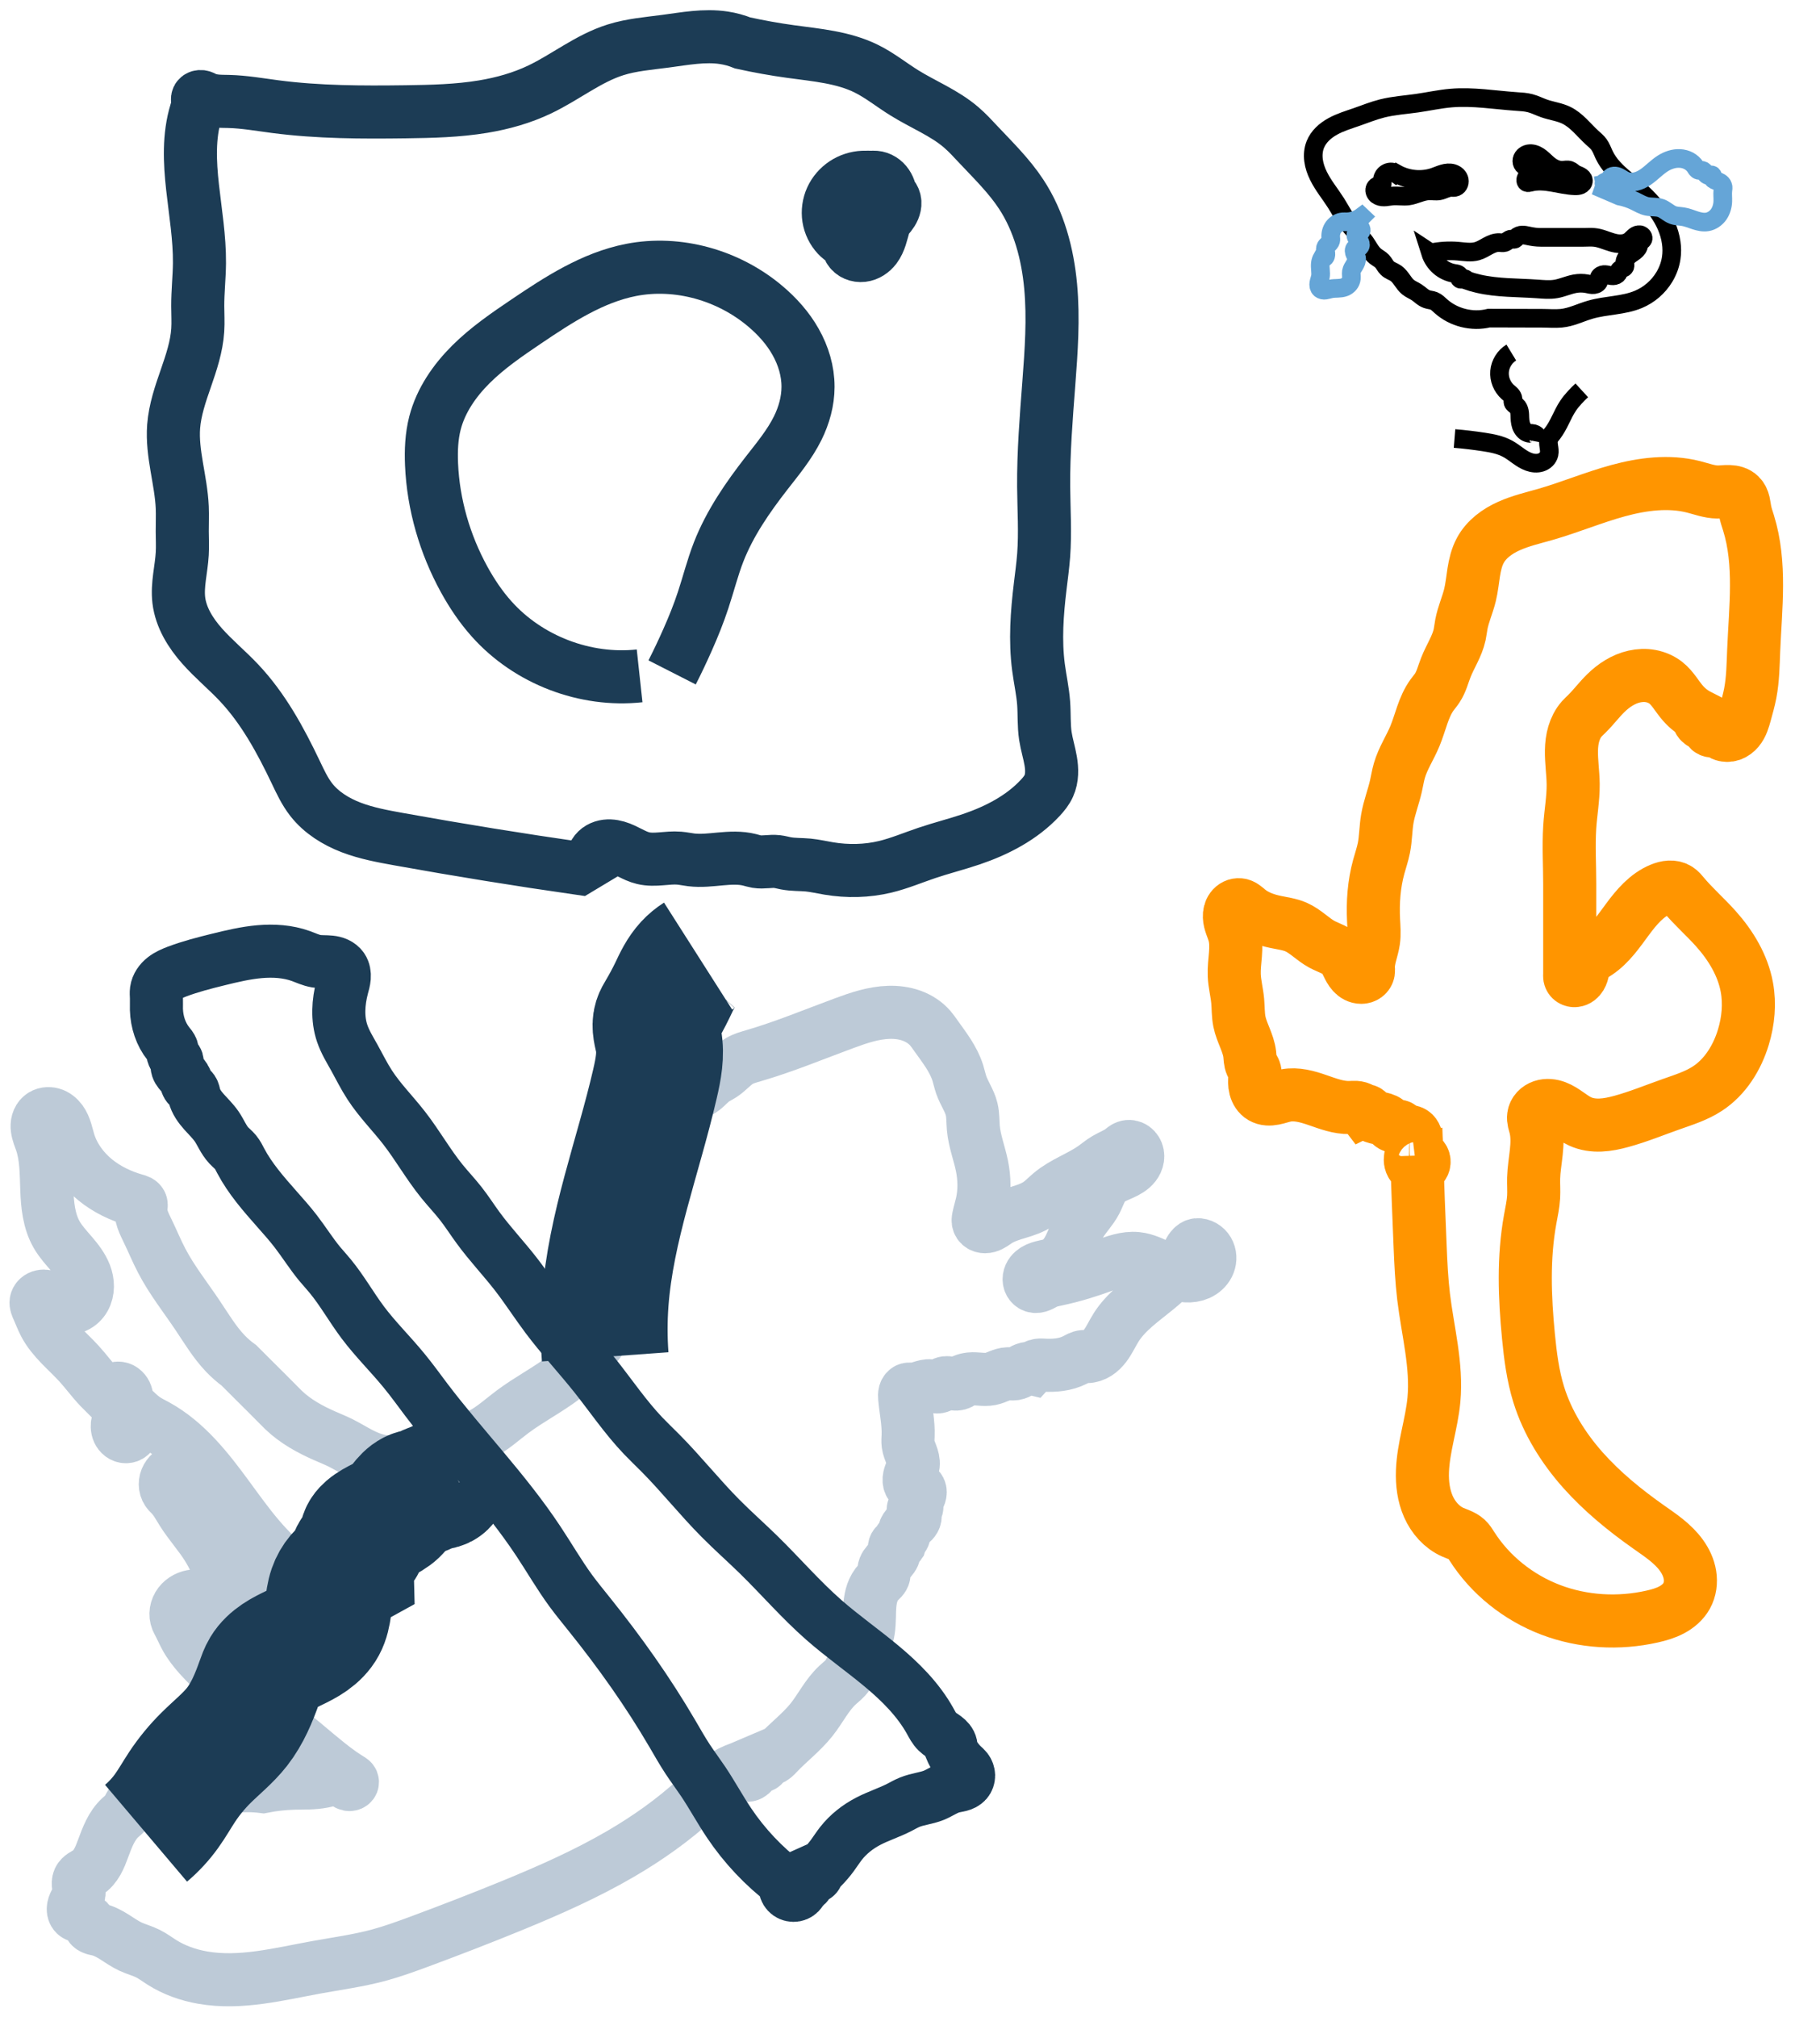
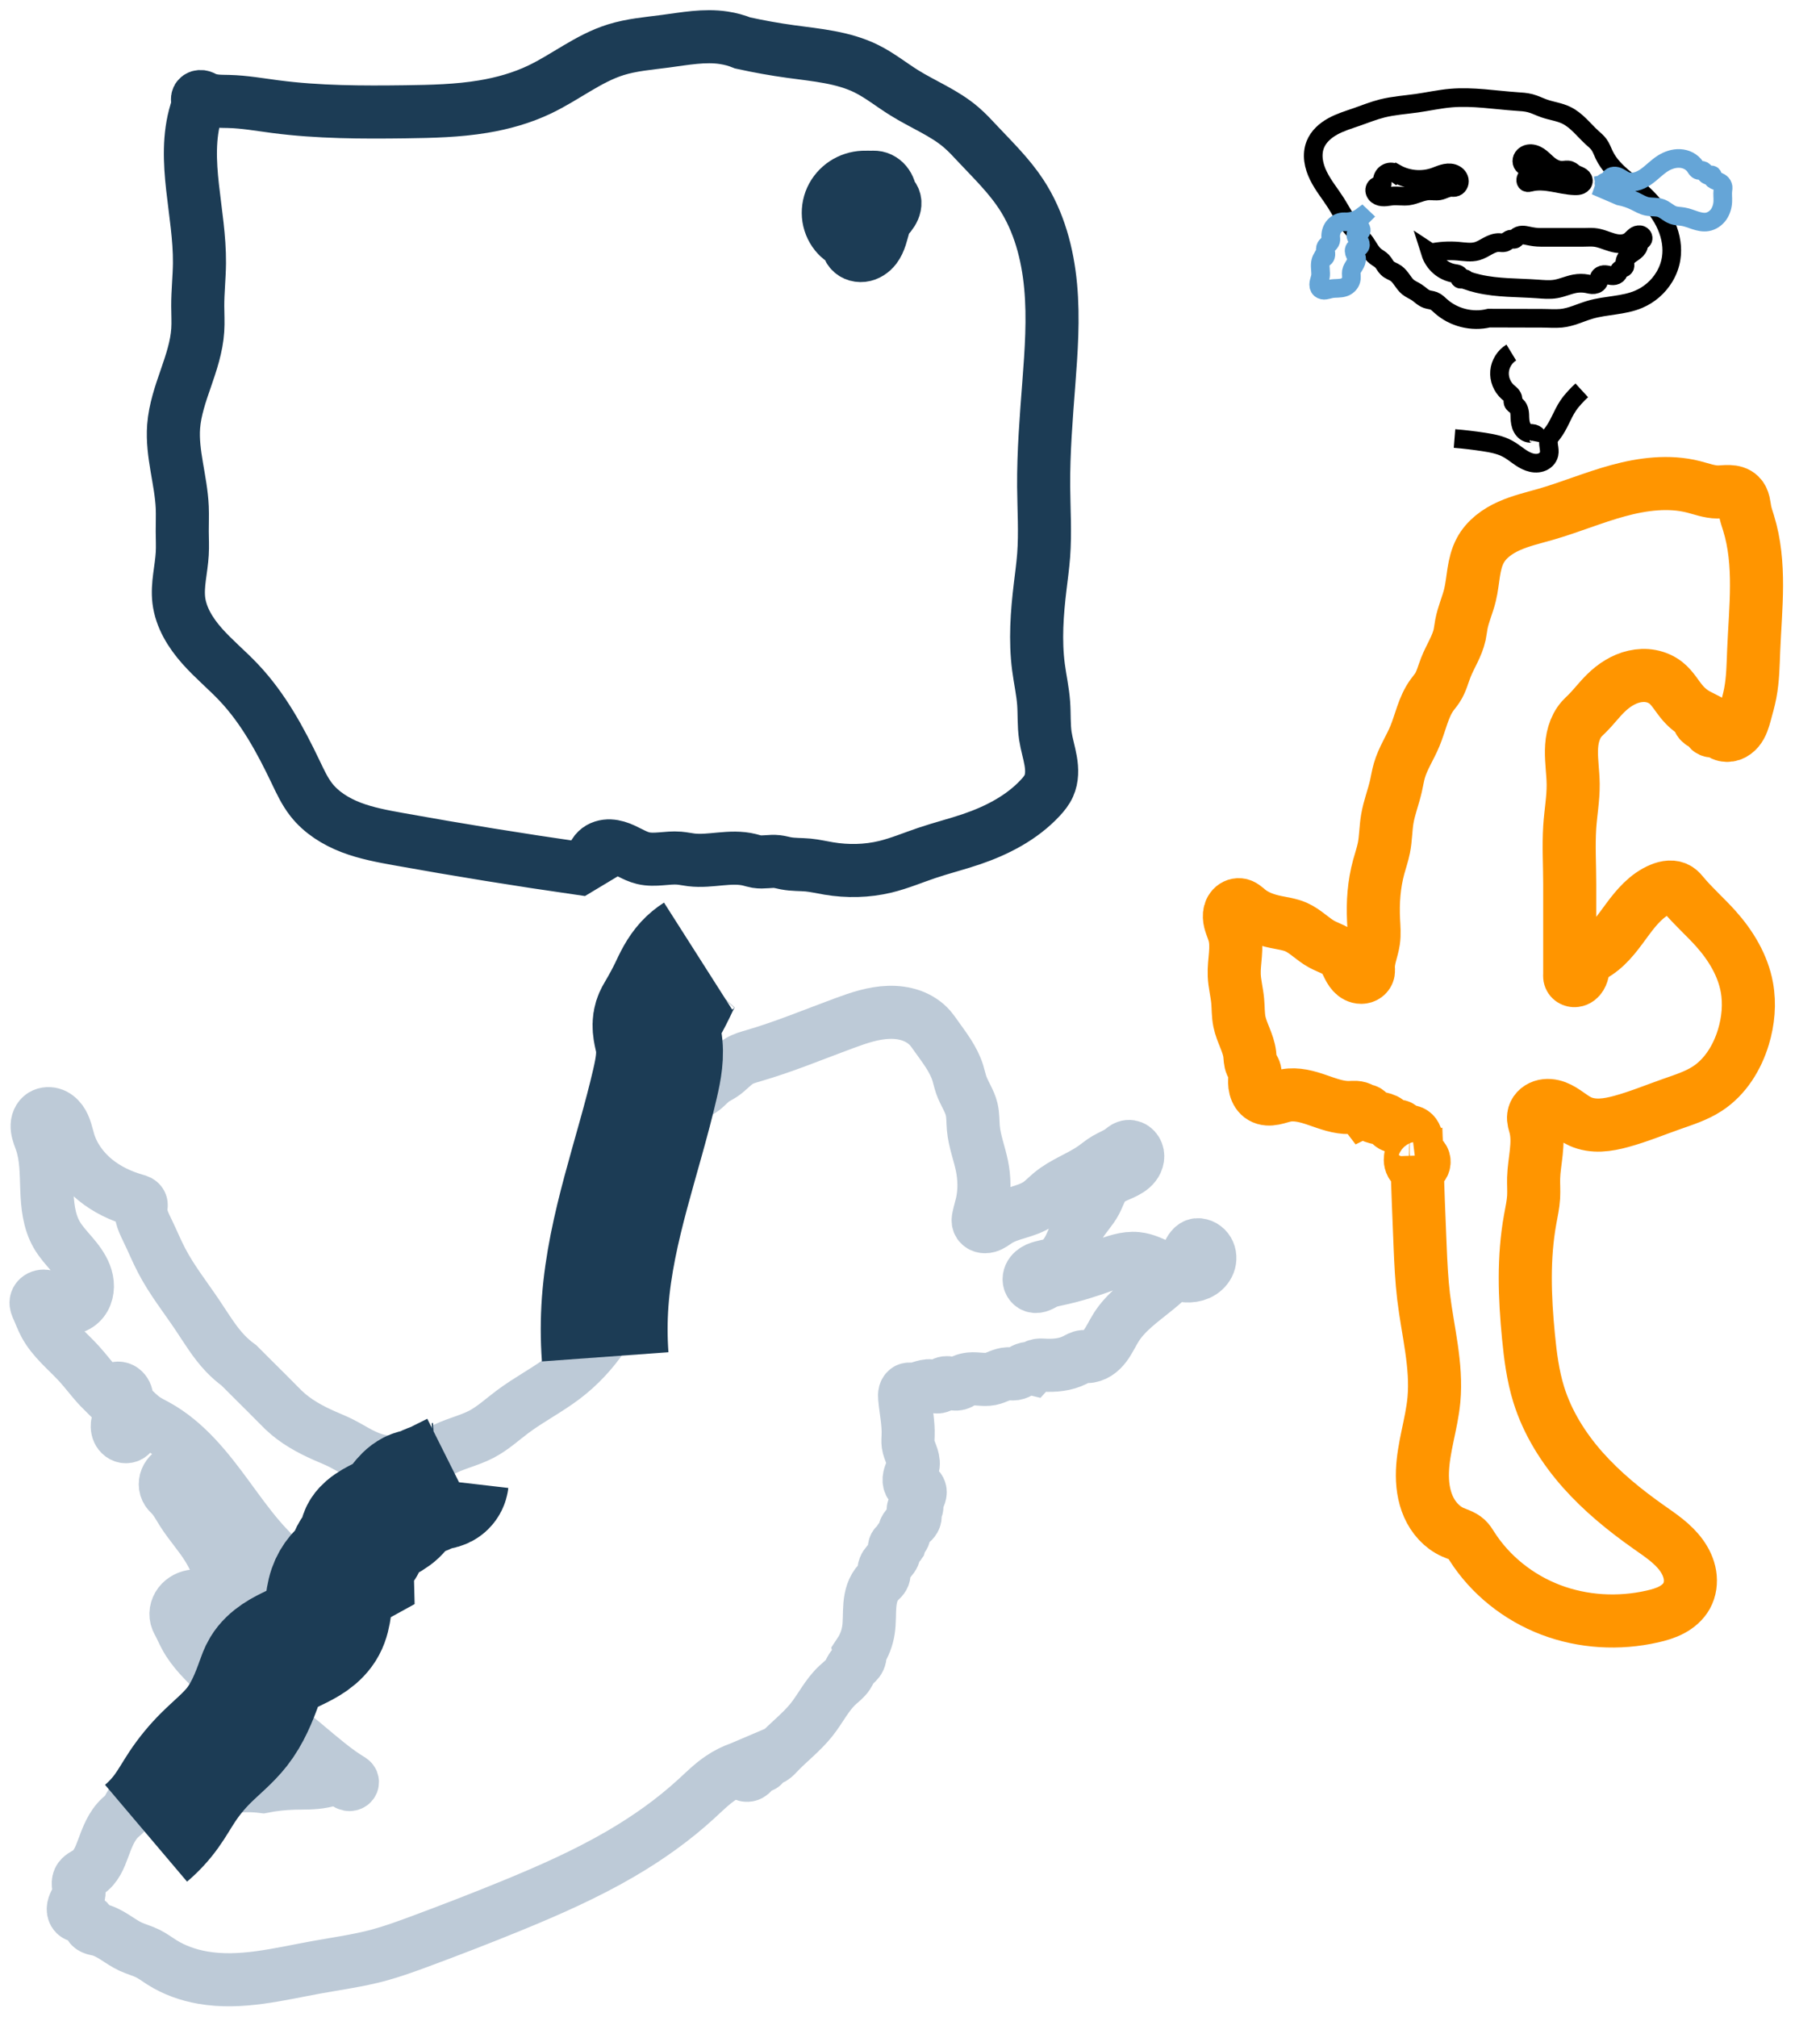
<svg xmlns="http://www.w3.org/2000/svg" xmlns:ns1="http://sodipodi.sourceforge.net/DTD/sodipodi-0.dtd" xmlns:ns2="http://www.inkscape.org/namespaces/inkscape" width="37px" height="41px" viewBox="0 0 37 41" version="1.1" id="svg1" ns1:docname="ico_social.svg" ns2:version="1.3.2 (091e20e, 2023-11-25, custom)">
  <ns1:namedview id="namedview1" pagecolor="#ffffff" bordercolor="#000000" borderopacity="0.25" ns2:showpageshadow="2" ns2:pageopacity="0.0" ns2:pagecheckerboard="0" ns2:deskcolor="#d1d1d1" ns2:zoom="28.609756" ns2:cx="18.490196" ns2:cy="20.5" ns2:window-width="2560" ns2:window-height="1369" ns2:window-x="-8" ns2:window-y="-8" ns2:window-maximized="1" ns2:current-layer="svg1" />
  <title id="title1">Group 2</title>
  <desc id="desc1">Created with Sketch.</desc>
  <defs id="defs1">
    <ns2:path-effect effect="spiro" id="path-effect16" is_visible="true" lpeversion="1" />
    <ns2:path-effect effect="spiro" id="path-effect15" is_visible="true" lpeversion="1" />
    <ns2:path-effect effect="spiro" id="path-effect14" is_visible="true" lpeversion="1" />
    <ns2:path-effect effect="spiro" id="path-effect13" is_visible="true" lpeversion="1" />
    <ns2:path-effect effect="spiro" id="path-effect12" is_visible="true" lpeversion="1" />
    <ns2:path-effect effect="spiro" id="path-effect11" is_visible="true" lpeversion="1" />
    <ns2:path-effect effect="spiro" id="path-effect10" is_visible="true" lpeversion="1" />
    <ns2:path-effect effect="spiro" id="path-effect9" is_visible="true" lpeversion="1" />
    <ns2:path-effect effect="spiro" id="path-effect8" is_visible="true" lpeversion="1" />
    <ns2:path-effect effect="spiro" id="path-effect7" is_visible="true" lpeversion="1" />
    <ns2:path-effect effect="spiro" id="path-effect6" is_visible="true" lpeversion="1" />
    <ns2:path-effect effect="spiro" id="path-effect5" is_visible="true" lpeversion="1" />
    <ns2:path-effect effect="spiro" id="path-effect4" is_visible="true" lpeversion="1" />
    <ns2:path-effect effect="spiro" id="path-effect3" is_visible="true" lpeversion="1" />
    <ns2:path-effect effect="spiro" id="path-effect2" is_visible="true" lpeversion="1" />
    <ns2:path-effect effect="spiro" id="path-effect1" is_visible="true" lpeversion="1" />
  </defs>
  <path style="fill:none;stroke:#1c3c55;stroke-width:1.079;stroke-opacity:1" d="M 11.779,17.651 C 10.553,17.475 9.329,17.277 8.109,17.057 7.781,16.998 7.45,16.937 7.139,16.818 6.827,16.698 6.532,16.516 6.327,16.253 6.195,16.084 6.104,15.887 6.012,15.694 5.702,15.044 5.353,14.401 4.858,13.876 4.616,13.619 4.341,13.394 4.107,13.129 3.873,12.865 3.677,12.55 3.635,12.199 c -0.037,-0.314 0.052,-0.628 0.07,-0.944 0.009,-0.151 6.367e-4,-0.303 0,-0.454 -6.856e-4,-0.163 0.007,-0.326 0,-0.489 C 3.681,9.76 3.489,9.219 3.53,8.668 3.556,8.332 3.667,8.009 3.778,7.69 3.888,7.371 3.998,7.048 4.02,6.711 c 0.011,-0.163 1.43e-4,-0.326 0,-0.489 C 4.019,5.93 4.052,5.639 4.055,5.348 4.059,4.833 3.972,4.322 3.915,3.81 3.858,3.296 3.833,2.766 3.985,2.272 c 0.021,-0.068 0.046,-0.139 0.035,-0.21 -0.002,-0.012 -0.004,-0.023 -0.005,-0.035 -9.212e-4,-0.012 8.49e-5,-0.024 0.005,-0.035 0.006,-0.012 0.017,-0.02 0.029,-0.025 0.012,-0.005 0.026,-0.005 0.039,-0.004 0.026,0.004 0.049,0.017 0.072,0.029 0.075,0.036 0.158,0.053 0.24,0.061 0.083,0.008 0.166,0.007 0.249,0.009 0.317,0.008 0.63,0.064 0.944,0.105 0.879,0.115 1.77,0.117 2.656,0.105 0.526,-0.007 1.054,-0.019 1.573,-0.105 0.398,-0.066 0.79,-0.176 1.153,-0.35 0.523,-0.25 0.985,-0.63 1.538,-0.804 0.327,-0.103 0.673,-0.13 1.014,-0.175 0.395,-0.052 0.795,-0.13 1.188,-0.07 0.132,0.02 0.261,0.055 0.384,0.105 0.324,0.071 0.65,0.13 0.979,0.175 0.523,0.072 1.065,0.115 1.538,0.35 0.272,0.135 0.511,0.329 0.769,0.489 0.382,0.238 0.811,0.406 1.153,0.699 0.125,0.107 0.237,0.229 0.35,0.35 0.306,0.325 0.629,0.64 0.874,1.014 0.362,0.552 0.536,1.21 0.597,1.867 0.061,0.657 0.013,1.319 -0.037,1.977 -0.053,0.698 -0.11,1.397 -0.105,2.097 0.004,0.466 0.035,0.933 0,1.398 -0.016,0.21 -0.045,0.42 -0.07,0.629 -0.066,0.545 -0.106,1.098 -0.035,1.643 0.032,0.245 0.087,0.487 0.105,0.734 0.016,0.221 0.002,0.445 0.035,0.664 0.026,0.17 0.079,0.336 0.108,0.506 0.029,0.17 0.033,0.351 -0.038,0.508 -0.041,0.092 -0.106,0.171 -0.175,0.245 -0.374,0.402 -0.878,0.662 -1.398,0.839 -0.3,0.102 -0.608,0.178 -0.909,0.28 -0.279,0.094 -0.552,0.21 -0.839,0.28 -0.376,0.091 -0.772,0.099 -1.153,0.035 -0.14,-0.023 -0.278,-0.056 -0.419,-0.07 -0.151,-0.014 -0.305,-0.006 -0.454,-0.035 -0.058,-0.011 -0.116,-0.028 -0.175,-0.035 -0.139,-0.016 -0.281,0.023 -0.419,0 -0.047,-0.008 -0.093,-0.023 -0.14,-0.035 -0.193,-0.049 -0.395,-0.037 -0.593,-0.019 -0.198,0.018 -0.398,0.043 -0.595,0.019 -0.082,-0.01 -0.163,-0.028 -0.245,-0.035 -0.122,-0.01 -0.245,0.004 -0.368,0.014 -0.122,0.01 -0.247,0.015 -0.366,-0.014 -0.188,-0.045 -0.347,-0.17 -0.532,-0.224 -0.093,-0.027 -0.193,-0.036 -0.285,-0.006 -0.046,0.015 -0.089,0.039 -0.124,0.073 -0.035,0.033 -0.061,0.076 -0.073,0.123 -0.006,0.022 -0.008,0.045 -0.018,0.066 -0.005,0.01 -0.012,0.02 -0.021,0.027 -0.009,0.007 -0.02,0.012 -0.032,0.011 -0.006,-1.19e-4 -0.012,-0.002 -0.018,-0.002 -0.006,-6.47e-4 -0.012,-5.23e-4 -0.017,0.002 -0.003,0.002 -0.006,0.004 -0.008,0.007 -0.002,0.003 -0.003,0.007 -0.003,0.01 0,0.004 0.001,0.007 0.003,0.01 0.002,0.003 0.005,0.006 0.008,0.007 L 11.779,17.651 Z" id="path1" ns2:path-effect="#path-effect1" ns2:original-d="M 11.779199,17.651321 C 10.389987,17.795155 9.5412765,17.492992 8.1091219,17.057118 7.5967255,16.901172 6.7871692,16.577362 6.3265132,16.253197 6.1921459,16.158642 6.0698396,15.821337 6.0119352,15.693947 5.7050593,15.01882 5.3177722,14.460936 4.8584825,13.876385 4.4510956,13.357893 3.8925778,12.823882 3.6351236,12.198636 c -0.1390049,-0.337583 0.03103,-0.632726 0.069906,-0.943734 0.018787,-0.150294 0,-0.302927 0,-0.45439 0,-0.163115 0.013008,-0.326749 0,-0.489344 C 3.661115,9.762233 3.5302643,9.2190604 3.5302643,8.6683717 c 0,-0.6869701 0.4117527,-1.2849205 0.4893435,-1.9573743 0.018697,-0.1620394 -0.00627,-0.3263495 0,-0.4893435 C 4.0441905,5.5825041 4.0793363,6.0167594 4.054561,5.3478261 4.0354237,4.8311193 3.9309089,4.3270222 3.9147485,3.8098892 c -0.01619,-0.5180752 -0.0033,-1.0254843 0.069906,-1.5379369 0.010023,-0.070158 0.026163,-0.1393955 0.034953,-0.2097187 0.00289,-0.023122 -0.020842,-0.059485 0,-0.069906 0.041684,-0.020842 0.093493,-0.00515 0.1398125,0 0.1637628,0.018196 0.3257847,0.04996 0.4893436,0.069906 0.3141862,0.038315 0.6284631,0.076835 0.943734,0.1048593 0.8826881,0.078461 1.7703227,0.095014 2.6564365,0.1048594 0.2852637,0.00317 1.1550663,0.00414 1.57289,-0.1048594 0.3887399,-0.1014104 0.7826069,-0.195012 1.1534529,-0.3495311 0.743334,-0.3097225 0.870509,-0.6218957 1.537937,-0.8039216 0.480866,-0.13114526 0.489387,-0.10486513 1.01364,-0.17476552 0.363614,-0.0484818 0.817113,-0.12560024 1.188406,-0.0699062 0.131373,0.0197059 0.256323,0.0699062 0.384484,0.10485933 0.326229,0.0582552 0.650478,0.12896879 0.978687,0.17476559 0.960949,0.1340857 0.188041,-0.16965968 1.537937,0.3495311 0.123129,0.047357 0.69466,0.4420564 0.768969,0.4893435 0.381352,0.2426789 0.789913,0.4264078 1.153452,0.6990623 0.346852,0.2601386 0.08743,0.072872 0.349532,0.3495311 0.305625,0.3226041 0.670524,0.6070342 0.873827,1.0136402 0.563469,1.1269372 0.58127,2.6117551 0.55925,3.8448423 -0.08391,4.6989831 0.03121,-0.7602082 -0.104859,2.0971867 -0.02217,0.4655144 0.02515,0.9327624 0,1.3981244 -0.01139,0.210702 -0.05555,0.418636 -0.06991,0.629156 -0.01707,0.250291 -0.05698,1.334422 -0.03495,1.642796 0.01761,0.246528 0.08027,0.488086 0.10486,0.734016 0.02206,0.220576 0.01488,0.443343 0.03495,0.664109 0.01994,0.21935 0.13157,0.766986 0.06991,1.01364 -0.03449,0.13796 -0.09918,0.158287 -0.174765,0.244672 -0.440175,0.503056 -0.743465,0.613835 -1.398125,0.838874 -0.299728,0.103032 -0.608103,0.179399 -0.908781,0.279625 -0.236332,0.07878 -0.599368,0.233566 -0.838874,0.279625 -0.326438,0.06278 -0.81606,0.06709 -1.153453,0.03495 -0.141103,-0.01344 -0.278706,-0.05302 -0.419438,-0.06991 -0.150828,-0.0181 -0.303408,-0.01818 -0.45439,-0.03495 -0.05905,-0.0066 -0.115459,-0.03146 -0.174766,-0.03495 -0.139571,-0.0082 -0.279897,0.0087 -0.419437,0 -0.04795,-0.003 -0.09201,-0.03017 -0.139812,-0.03495 -0.391664,-0.03917 -0.795815,0.02804 -1.188406,0 -0.08218,-0.0059 -0.162571,-0.02811 -0.244672,-0.03495 -0.242981,-0.02025 -0.490699,0.01622 -0.734015,0 -0.09456,-0.0063 -0.907966,-0.08779 -1.01364,-0.03495 -0.09521,0.0476 -0.03897,0.07392 -0.06991,0.104859 -0.0082,0.0082 -0.02671,-0.0082 -0.03495,0 -0.0082,0.0082 0,0.0233 0,0.03495 -0.05825,0.03495 -0.11651,0.06991 -0.174765,0.104859 z" />
-   <path style="fill:none;stroke:#1c3c55;stroke-width:1.079;stroke-opacity:1" d="M 13.003,13.737 C 11.894,13.857 10.74,13.414 9.997,12.583 9.778,12.339 9.595,12.066 9.437,11.779 9.043,11.062 8.808,10.255 8.773,9.437 8.761,9.156 8.773,8.871 8.843,8.598 8.961,8.14 9.24,7.737 9.576,7.403 9.911,7.07 10.304,6.801 10.696,6.536 c 0.661,-0.446 1.349,-0.895 2.132,-1.049 0.955,-0.187 1.982,0.107 2.726,0.734 0.245,0.206 0.463,0.448 0.62,0.727 0.158,0.279 0.254,0.595 0.253,0.916 -6.14e-4,0.291 -0.081,0.578 -0.21,0.839 -0.164,0.331 -0.402,0.618 -0.629,0.909 -0.387,0.497 -0.75,1.021 -0.979,1.608 -0.124,0.319 -0.207,0.653 -0.315,0.979 -0.09,0.273 -0.198,0.541 -0.315,0.804 -0.099,0.224 -0.204,0.446 -0.315,0.664" id="path2" ns2:path-effect="#path-effect2" ns2:original-d="M 13.002558,13.736573 C 11.99024,13.699449 10.712255,13.318128 9.9965899,12.58312 9.768862,12.349237 9.6011195,12.061577 9.4373402,11.779199 8.9792618,10.989408 8.773231,10.345775 8.773231,9.4373402 c 0,-0.2805942 -0.018825,-0.5726798 0.069906,-0.8388747 0.2890923,-0.867277 1.206287,-1.5637147 1.852515,-2.0622336 0.269133,-0.2076169 1.680481,-1.0904137 2.13214,-1.0485934 0.937133,0.086772 1.872599,0.3379487 2.726343,0.7340154 0.450001,0.2087633 0.873827,1.1516868 0.873827,1.6427962 0,0.2882308 -0.08499,0.579028 -0.209718,0.8388747 -0.159435,0.3321555 -0.416684,0.6077788 -0.629156,0.9087809 -0.5613,0.7951753 -0.645633,0.7752073 -0.978687,1.6078433 -0.01982,0.04955 -0.242573,0.786672 -0.314578,0.978687 -0.101039,0.269437 -0.210281,0.535728 -0.314578,0.803922 -0.100809,0.259222 -0.129775,0.479305 -0.314578,0.664109" />
  <path style="fill:none;stroke:#1c3c55;stroke-width:1.079;stroke-opacity:1" d="m 17.267,4.09 c -0.006,0.233 -0.018,0.466 -0.035,0.699 -0.004,0.048 -0.007,0.095 -0.004,0.143 0.004,0.048 0.015,0.095 0.039,0.137 0.026,0.045 0.067,0.08 0.115,0.101 0.047,0.021 0.1,0.028 0.152,0.022 0.103,-0.012 0.195,-0.075 0.258,-0.157 0.099,-0.13 0.128,-0.298 0.175,-0.454 0.055,-0.185 0.141,-0.366 0.141,-0.558 5.3e-5,-0.096 -0.023,-0.195 -0.077,-0.274 -0.027,-0.04 -0.062,-0.075 -0.103,-0.1 -0.041,-0.026 -0.088,-0.042 -0.136,-0.046 -0.023,-0.002 -0.047,-4.543e-4 -0.07,0 -0.058,0.001 -0.117,-0.003 -0.175,0 -0.136,0.006 -0.27,0.049 -0.383,0.124 -0.113,0.075 -0.206,0.182 -0.262,0.305 -0.056,0.124 -0.076,0.264 -0.055,0.398 0.021,0.134 0.083,0.262 0.176,0.361 0.04,0.043 0.087,0.08 0.14,0.105 0.076,0.036 0.164,0.043 0.247,0.029 0.083,-0.014 0.162,-0.05 0.232,-0.096 0.141,-0.093 0.247,-0.227 0.36,-0.353 0.063,-0.07 0.129,-0.139 0.165,-0.225 0.018,-0.043 0.029,-0.09 0.026,-0.137 -0.003,-0.047 -0.02,-0.093 -0.051,-0.128 -0.039,-0.044 -0.099,-0.067 -0.158,-0.068 -0.059,-0.001 -0.117,0.018 -0.168,0.047 -0.103,0.058 -0.178,0.153 -0.268,0.23 -0.057,0.049 -0.119,0.09 -0.175,0.14 -0.028,0.025 -0.055,0.052 -0.075,0.084 -0.02,0.032 -0.034,0.068 -0.035,0.106 -6.05e-4,0.038 0.013,0.076 0.04,0.102 0.014,0.013 0.031,0.022 0.049,0.027 0.018,0.004 0.038,0.003 0.055,-0.003 0.02,-0.008 0.037,-0.022 0.05,-0.039 0.013,-0.017 0.022,-0.037 0.03,-0.057 0.016,-0.04 0.029,-0.083 0.059,-0.114 0.018,-0.018 0.04,-0.03 0.06,-0.046 0.01,-0.008 0.02,-0.016 0.028,-0.026 0.008,-0.01 0.014,-0.021 0.017,-0.034 0.002,-0.011 0.002,-0.023 0,-0.035 -0.005,-0.033 -0.02,-0.065 -0.042,-0.091 -0.022,-0.026 -0.051,-0.045 -0.083,-0.056 -0.032,-0.011 -0.067,-0.012 -0.1,-0.004 -0.033,0.008 -0.063,0.025 -0.087,0.049 -0.024,0.024 -0.041,0.054 -0.049,0.087 -0.008,0.033 -0.006,0.068 0.004,0.1 0.011,0.032 0.03,0.061 0.056,0.083 0.026,0.022 0.058,0.036 0.091,0.042 0.01,-0.033 0.037,-0.06 0.07,-0.07 0.029,-0.009 0.062,-0.005 0.089,0.011 0.026,0.016 0.045,0.044 0.05,0.074 0.005,0.03 -0.004,0.062 -0.023,0.086 -0.02,0.024 -0.05,0.038 -0.08,0.039" id="path3" ns2:path-effect="#path-effect3" ns2:original-d="m 17.266837,4.0895141 c -0.01472,0.235021 -0.03495,0.461887 -0.03495,0.6990622 0,0.070954 -0.01842,0.2084582 0.03495,0.2796249 0.07473,0.099637 0.44892,0.049846 0.524297,-0.034953 0.159569,-0.1795155 0.135992,-0.2475998 0.174765,-0.4543905 0.07009,-0.373828 0.15418,-0.6967337 -0.174765,-0.9786871 -0.01769,-0.015165 -0.0466,0 -0.06991,0 -0.05826,0 -0.11825,-0.014129 -0.174766,0 -0.323838,0.08096 -0.622742,0.8930688 -0.524297,1.1884058 0.01842,0.055266 0.08658,0.0812 0.139813,0.1048593 0.331993,0.1475525 0.656209,-0.1758833 0.838875,-0.4194373 0.01632,-0.021755 0.314877,-0.4309885 0.139812,-0.4893436 -0.234229,-0.078076 -0.434709,0.079224 -0.594203,0.2097187 -0.05774,0.047242 -0.136383,0.075841 -0.174765,0.1398124 -0.04187,0.06978 -0.09552,0.3798158 0.03495,0.3145781 0.08313,-0.041567 0.09251,-0.1434951 0.139812,-0.2097187 0.02873,-0.040224 0.0752,-0.065314 0.104859,-0.1048594 0.007,-0.00932 0,-0.023302 0,-0.034953 0,-0.1271621 -0.232673,0.1638102 -0.209718,0.2097187 0.08837,0.08201 0.06991,-0.074529 0.06991,-0.069906 0,0.1179447 -0.0057,0.0473 0.03495,0.2097187" />
  <path style="fill:none;stroke:#95aabf;stroke-width:1.079;stroke-opacity:1;opacity:0.618" d="m 15.065,35.932 c -0.148,0.051 -0.29,0.121 -0.419,0.21 -0.178,0.121 -0.331,0.274 -0.489,0.419 -0.468,0.429 -0.989,0.798 -1.538,1.118 -0.703,0.41 -1.449,0.74 -2.202,1.049 -0.624,0.256 -1.254,0.499 -1.887,0.734 -0.276,0.102 -0.554,0.203 -0.839,0.28 C 7.277,39.852 6.852,39.91 6.431,39.986 5.667,40.125 4.89,40.329 4.124,40.196 3.828,40.145 3.539,40.043 3.286,39.882 3.193,39.823 3.104,39.756 3.006,39.707 2.894,39.651 2.77,39.619 2.656,39.567 2.542,39.514 2.439,39.441 2.333,39.374 c -0.106,-0.067 -0.218,-0.129 -0.341,-0.157 -0.035,-0.008 -0.071,-0.013 -0.104,-0.028 -0.016,-0.007 -0.032,-0.017 -0.045,-0.03 -0.013,-0.013 -0.022,-0.029 -0.026,-0.047 -0.002,-0.011 -0.002,-0.023 0,-0.035 -0.008,-0.015 -0.02,-0.027 -0.035,-0.035 -0.012,-0.006 -0.025,-0.009 -0.037,-0.014 -0.012,-0.004 -0.025,-0.011 -0.033,-0.021 -0.008,-0.01 -0.011,-0.024 -0.015,-0.037 -0.002,-0.006 -0.004,-0.013 -0.007,-0.018 -0.003,-0.006 -0.007,-0.011 -0.013,-0.015 -0.005,-0.003 -0.011,-0.005 -0.017,-0.006 -0.006,-8.58e-4 -0.012,-6.42e-4 -0.018,9.1e-5 -0.012,0.002 -0.023,0.005 -0.035,0.006 -0.023,0.002 -0.046,-0.005 -0.064,-0.018 -0.019,-0.013 -0.033,-0.032 -0.042,-0.053 -0.018,-0.042 -0.014,-0.09 6.924e-4,-0.134 0.014,-0.043 0.038,-0.083 0.059,-0.123 0.021,-0.04 0.041,-0.082 0.046,-0.128 0.005,-0.047 -0.005,-0.094 -0.011,-0.141 -0.007,-0.047 -0.009,-0.096 0.011,-0.139 0.016,-0.034 0.046,-0.061 0.077,-0.082 0.032,-0.021 0.066,-0.038 0.098,-0.058 0.083,-0.053 0.147,-0.132 0.196,-0.218 0.049,-0.086 0.084,-0.179 0.118,-0.271 0.084,-0.227 0.171,-0.465 0.35,-0.629 0.049,-0.045 0.104,-0.084 0.14,-0.14 0.018,-0.029 0.031,-0.061 0.046,-0.092 0.015,-0.031 0.033,-0.061 0.059,-0.083 0.02,-0.016 0.044,-0.027 0.065,-0.042 0.01,-0.008 0.02,-0.016 0.027,-0.027 0.007,-0.011 0.012,-0.023 0.012,-0.036 7.16e-5,-0.006 -8.05e-4,-0.012 -0.001,-0.018 -4.553e-4,-0.006 -4.734e-4,-0.012 0.001,-0.017 0.001,-0.005 0.004,-0.009 0.008,-0.013 0.004,-0.004 0.008,-0.006 0.012,-0.008 0.009,-0.004 0.02,-0.004 0.029,-0.002 0.02,0.004 0.037,0.015 0.055,0.023 0.023,0.009 0.048,0.013 0.073,0.011 0.025,-0.002 0.049,-0.008 0.072,-0.016 0.047,-0.017 0.089,-0.044 0.134,-0.065 0.16,-0.076 0.343,-0.083 0.52,-0.071 0.176,0.012 0.352,0.042 0.529,0.036 0.176,-0.006 0.349,-0.048 0.524,-0.07 0.197,-0.025 0.397,-0.025 0.594,0 0.207,-0.041 0.418,-0.064 0.629,-0.07 0.199,-0.005 0.399,0.004 0.594,-0.035 0.071,-0.014 0.14,-0.035 0.212,-0.042 0.072,-0.007 0.148,0.002 0.208,0.042 0.016,0.011 0.031,0.024 0.047,0.035 0.016,0.012 0.033,0.022 0.053,0.026 0.01,0.002 0.02,0.003 0.029,0.001 0.01,-0.002 0.019,-0.005 0.027,-0.011 0.008,-0.006 0.014,-0.014 0.018,-0.023 0.003,-0.009 0.004,-0.02 1.926e-4,-0.029 -0.003,-0.008 -0.008,-0.015 -0.015,-0.02 -0.006,-0.006 -0.013,-0.01 -0.02,-0.015 C 7.06,36.131 6.989,36.085 6.921,36.037 6.751,35.917 6.591,35.785 6.431,35.652 6.222,35.477 6.013,35.301 5.802,35.128 5.572,34.938 5.339,34.752 5.103,34.569 4.737,34.284 4.363,34.006 4.055,33.66 3.949,33.541 3.851,33.415 3.775,33.275 c -0.05,-0.091 -0.091,-0.188 -0.14,-0.28 -0.012,-0.023 -0.025,-0.046 -0.035,-0.07 -0.022,-0.053 -0.028,-0.113 -0.019,-0.17 0.009,-0.057 0.033,-0.111 0.068,-0.158 0.07,-0.092 0.182,-0.148 0.297,-0.158 0.115,-0.01 0.232,0.024 0.33,0.085 0.098,0.061 0.178,0.148 0.24,0.246 0.124,0.195 0.175,0.425 0.234,0.649 0.059,0.223 0.13,0.452 0.284,0.624 0.1,0.112 0.228,0.193 0.35,0.28 0.032,0.023 0.064,0.046 0.099,0.066 0.034,0.019 0.072,0.034 0.111,0.039 0.058,0.007 0.118,-0.009 0.167,-0.041 0.049,-0.033 0.086,-0.081 0.107,-0.136 0.021,-0.054 0.027,-0.114 0.021,-0.173 -0.007,-0.058 -0.026,-0.114 -0.054,-0.166 C 5.777,33.81 5.689,33.728 5.596,33.657 5.503,33.586 5.404,33.524 5.313,33.45 5.017,33.209 4.834,32.857 4.69,32.504 4.545,32.151 4.429,31.783 4.229,31.458 4.072,31.202 3.865,30.978 3.705,30.724 3.629,30.603 3.562,30.474 3.46,30.374 c -0.012,-0.012 -0.024,-0.023 -0.035,-0.035 -0.033,-0.037 -0.055,-0.084 -0.062,-0.133 -0.007,-0.049 -8.168e-4,-0.1 0.018,-0.146 0.019,-0.046 0.049,-0.087 0.087,-0.12 0.038,-0.032 0.083,-0.056 0.131,-0.069 0.096,-0.027 0.201,-0.012 0.29,0.032 0.089,0.044 0.164,0.115 0.219,0.198 0.111,0.165 0.145,0.369 0.169,0.567 0.024,0.198 0.042,0.401 0.126,0.581 0.065,0.139 0.167,0.259 0.283,0.359 0.117,0.1 0.248,0.181 0.382,0.256 0.268,0.15 0.555,0.282 0.767,0.504 0.054,0.056 0.103,0.118 0.166,0.163 0.032,0.022 0.067,0.041 0.104,0.05 0.038,0.009 0.078,0.009 0.115,-0.003 0.033,-0.011 0.062,-0.032 0.085,-0.059 0.022,-0.027 0.037,-0.059 0.045,-0.093 0.015,-0.068 -5.71e-5,-0.14 -0.033,-0.201 C 6.286,32.162 6.236,32.111 6.182,32.067 6.128,32.023 6.069,31.986 6.012,31.947 5.442,31.559 5.037,30.981 4.63,30.425 4.223,29.87 3.785,29.308 3.181,28.976 3.098,28.931 3.013,28.89 2.936,28.836 2.84,28.769 2.759,28.683 2.672,28.604 2.585,28.525 2.489,28.451 2.377,28.417 c -0.021,-0.006 -0.043,-0.012 -0.062,-0.022 -0.01,-0.005 -0.019,-0.012 -0.026,-0.02 -0.008,-0.008 -0.013,-0.018 -0.016,-0.028 -0.003,-0.011 -0.002,-0.023 0,-0.035 0.007,-0.032 0.028,-0.061 0.056,-0.078 0.028,-0.017 0.063,-0.023 0.095,-0.018 0.033,0.005 0.063,0.021 0.087,0.044 0.024,0.023 0.042,0.051 0.053,0.083 0.022,0.062 0.016,0.132 -0.004,0.195 -0.02,0.063 -0.052,0.121 -0.084,0.179 -0.032,0.058 -0.063,0.117 -0.08,0.181 -0.017,0.064 -0.018,0.134 0.009,0.194 0.014,0.03 0.034,0.057 0.061,0.077 0.027,0.02 0.059,0.032 0.092,0.032 0.033,6e-4 0.066,-0.01 0.091,-0.032 0.025,-0.022 0.041,-0.054 0.042,-0.087 4.143e-4,-0.019 -0.004,-0.037 -0.01,-0.055 -0.007,-0.017 -0.015,-0.034 -0.024,-0.05 C 2.551,28.786 2.422,28.609 2.272,28.452 2.192,28.368 2.107,28.291 2.027,28.207 1.879,28.052 1.753,27.877 1.608,27.718 1.368,27.454 1.075,27.229 0.909,26.914 0.855,26.812 0.817,26.704 0.769,26.599 c -0.01,-0.022 -0.021,-0.044 -0.028,-0.068 -0.007,-0.023 -0.011,-0.048 -0.007,-0.072 0.005,-0.028 0.019,-0.054 0.04,-0.073 0.021,-0.019 0.047,-0.032 0.075,-0.038 0.055,-0.012 0.113,0.003 0.163,0.029 0.05,0.026 0.094,0.063 0.138,0.098 0.044,0.035 0.09,0.069 0.143,0.089 0.078,0.029 0.167,0.023 0.243,-0.011 0.076,-0.034 0.139,-0.094 0.18,-0.167 0.041,-0.072 0.06,-0.156 0.061,-0.239 7.537e-4,-0.083 -0.017,-0.166 -0.046,-0.243 C 1.671,25.749 1.567,25.616 1.459,25.49 1.35,25.363 1.236,25.24 1.153,25.096 0.993,24.818 0.962,24.485 0.951,24.163 c -0.012,-0.321 -0.008,-0.65 -0.112,-0.954 -0.03,-0.089 -0.069,-0.175 -0.081,-0.268 -0.006,-0.046 -0.005,-0.094 0.008,-0.139 0.013,-0.045 0.037,-0.087 0.073,-0.117 0.029,-0.025 0.066,-0.041 0.104,-0.047 0.038,-0.006 0.077,-0.003 0.114,0.007 0.074,0.021 0.136,0.073 0.182,0.135 0.091,0.124 0.115,0.282 0.16,0.429 0.093,0.3 0.286,0.565 0.528,0.765 0.242,0.2 0.532,0.338 0.835,0.423 0.021,0.006 0.042,0.012 0.062,0.022 0.019,0.011 0.036,0.027 0.043,0.048 0.004,0.011 0.005,0.023 0.004,0.035 -6.006e-4,0.012 -0.003,0.023 -0.004,0.035 -0.01,0.085 0.006,0.172 0.034,0.254 0.028,0.081 0.068,0.158 0.105,0.236 0.096,0.197 0.178,0.4 0.28,0.594 0.206,0.396 0.486,0.748 0.734,1.118 0.177,0.264 0.34,0.539 0.559,0.769 0.086,0.09 0.179,0.172 0.28,0.245 0.105,0.105 0.209,0.21 0.315,0.315 0.164,0.163 0.328,0.325 0.489,0.489 0.035,0.035 0.069,0.071 0.105,0.105 0.24,0.229 0.535,0.391 0.839,0.524 0.105,0.046 0.212,0.089 0.315,0.14 0.131,0.065 0.255,0.142 0.384,0.21 0.185,0.097 0.386,0.176 0.594,0.175 0.035,-1.24e-4 0.07,-0.003 0.105,0 0.107,0.008 0.207,0.061 0.315,0.07 0.117,0.01 0.232,-0.032 0.334,-0.09 0.102,-0.058 0.194,-0.131 0.295,-0.19 0.262,-0.153 0.57,-0.209 0.839,-0.35 0.229,-0.12 0.422,-0.299 0.629,-0.454 0.336,-0.252 0.714,-0.445 1.049,-0.699 0.617,-0.47 1.068,-1.146 1.293,-1.887 0.157,-0.517 0.212,-1.075 0.489,-1.538 0.04,-0.067 0.086,-0.134 0.105,-0.21 0.02,-0.08 0.01,-0.166 0.035,-0.245 0.019,-0.06 0.059,-0.113 0.07,-0.175 0.008,-0.046 7.01e-4,-0.093 0,-0.14 -0.002,-0.128 0.049,-0.251 0.1,-0.368 0.051,-0.117 0.105,-0.238 0.11,-0.366 0.002,-0.042 -0.002,-0.084 -1.36e-4,-0.126 0.002,-0.042 0.011,-0.085 0.035,-0.119 0.019,-0.027 0.046,-0.047 0.07,-0.07 0.07,-0.068 0.111,-0.16 0.152,-0.249 0.041,-0.089 0.086,-0.18 0.163,-0.241 0.053,-0.042 0.118,-0.067 0.175,-0.105 0.09,-0.059 0.157,-0.147 0.245,-0.21 0.055,-0.039 0.118,-0.068 0.175,-0.105 0.125,-0.082 0.22,-0.204 0.35,-0.28 0.086,-0.05 0.184,-0.077 0.28,-0.105 0.63,-0.183 1.237,-0.437 1.853,-0.664 0.292,-0.108 0.593,-0.21 0.904,-0.219 0.156,-0.005 0.313,0.015 0.46,0.067 0.147,0.053 0.282,0.139 0.384,0.257 0.038,0.044 0.071,0.092 0.105,0.14 0.173,0.244 0.365,0.483 0.454,0.769 0.025,0.081 0.042,0.165 0.07,0.245 0.059,0.168 0.168,0.317 0.21,0.489 0.03,0.125 0.024,0.256 0.035,0.384 0.023,0.262 0.122,0.511 0.175,0.769 0.051,0.253 0.057,0.517 0,0.769 -0.021,0.094 -0.051,0.185 -0.07,0.28 -0.007,0.035 -0.012,0.072 0,0.105 0.006,0.018 0.017,0.034 0.031,0.046 0.014,0.013 0.03,0.022 0.048,0.028 0.035,0.012 0.075,0.011 0.111,0.001 0.072,-0.02 0.132,-0.07 0.195,-0.111 0.128,-0.083 0.276,-0.127 0.421,-0.171 0.145,-0.044 0.293,-0.091 0.418,-0.178 0.088,-0.061 0.162,-0.141 0.245,-0.21 0.261,-0.219 0.596,-0.328 0.874,-0.524 0.082,-0.058 0.158,-0.124 0.245,-0.175 0.103,-0.061 0.219,-0.102 0.315,-0.175 0.034,-0.026 0.065,-0.056 0.105,-0.07 0.024,-0.009 0.051,-0.011 0.076,-0.007 0.025,0.004 0.05,0.014 0.071,0.029 0.042,0.03 0.07,0.078 0.079,0.128 0.009,0.051 4.13e-4,0.104 -0.021,0.151 -0.021,0.047 -0.054,0.088 -0.093,0.122 -0.077,0.068 -0.175,0.109 -0.269,0.15 -0.095,0.041 -0.191,0.085 -0.263,0.16 -0.051,0.053 -0.087,0.118 -0.118,0.184 -0.031,0.067 -0.057,0.135 -0.091,0.2 -0.086,0.163 -0.221,0.295 -0.315,0.454 -0.083,0.141 -0.131,0.3 -0.202,0.447 -0.036,0.074 -0.077,0.145 -0.13,0.208 -0.053,0.062 -0.118,0.116 -0.192,0.149 -0.063,0.028 -0.131,0.041 -0.198,0.056 -0.067,0.015 -0.135,0.033 -0.193,0.069 -0.029,0.018 -0.056,0.041 -0.077,0.068 -0.021,0.027 -0.036,0.06 -0.041,0.094 -0.005,0.034 -6.76e-4,0.07 0.015,0.1 0.016,0.031 0.043,0.056 0.075,0.067 0.021,0.007 0.043,0.009 0.065,0.006 0.022,-0.002 0.043,-0.009 0.063,-0.017 0.041,-0.016 0.077,-0.041 0.117,-0.059 0.077,-0.037 0.161,-0.052 0.245,-0.07 0.321,-0.068 0.635,-0.167 0.944,-0.28 0.215,-0.078 0.437,-0.163 0.664,-0.14 0.177,0.018 0.339,0.101 0.498,0.181 0.159,0.08 0.323,0.16 0.501,0.171 0.089,0.006 0.179,-0.007 0.26,-0.043 0.081,-0.037 0.151,-0.099 0.191,-0.178 0.04,-0.079 0.047,-0.176 0.011,-0.258 -0.018,-0.041 -0.045,-0.077 -0.081,-0.104 -0.035,-0.027 -0.078,-0.044 -0.122,-0.049 -0.012,-0.001 -0.023,-0.001 -0.035,0 -0.021,0.003 -0.042,0.011 -0.06,0.022 -0.018,0.012 -0.034,0.026 -0.048,0.043 -0.028,0.033 -0.047,0.072 -0.067,0.11 -0.159,0.292 -0.406,0.525 -0.664,0.734 -0.289,0.235 -0.605,0.454 -0.804,0.769 -0.079,0.124 -0.138,0.261 -0.227,0.378 -0.045,0.058 -0.097,0.112 -0.159,0.151 -0.062,0.039 -0.134,0.065 -0.208,0.065 -0.023,2e-4 -0.047,-0.002 -0.07,0 -0.063,0.005 -0.118,0.041 -0.175,0.07 -0.192,0.097 -0.414,0.117 -0.629,0.105 -0.035,-0.002 -0.07,-0.005 -0.105,0 -0.053,0.007 -0.103,0.032 -0.14,0.07 -0.034,-0.008 -0.071,-0.008 -0.105,0 -0.043,0.01 -0.083,0.033 -0.121,0.055 -0.039,0.022 -0.079,0.043 -0.123,0.05 -0.046,0.007 -0.093,-0.002 -0.14,0 -0.061,0.002 -0.12,0.023 -0.177,0.045 -0.057,0.023 -0.113,0.048 -0.173,0.06 -0.069,0.014 -0.14,0.01 -0.21,0.005 -0.07,-0.005 -0.14,-0.012 -0.21,-0.005 -0.048,0.005 -0.095,0.017 -0.14,0.035 -0.034,0.042 -0.086,0.068 -0.14,0.07 -0.048,0.002 -0.095,-0.015 -0.142,-0.024 -0.024,-0.004 -0.048,-0.007 -0.072,-0.004 -0.024,0.003 -0.047,0.012 -0.066,0.028 -0.012,0.011 -0.022,0.025 -0.035,0.035 -0.014,0.011 -0.031,0.018 -0.049,0.021 -0.018,0.003 -0.036,0.002 -0.054,-2.18e-4 -0.036,-0.005 -0.07,-0.017 -0.106,-0.021 -0.065,-0.007 -0.13,0.013 -0.192,0.033 -0.062,0.02 -0.127,0.041 -0.192,0.037 -0.023,-0.002 -0.047,-0.006 -0.07,0 -0.017,0.004 -0.031,0.015 -0.042,0.028 -0.011,0.013 -0.019,0.029 -0.024,0.045 -0.009,0.033 -0.007,0.068 -0.004,0.102 0.023,0.257 0.08,0.511 0.07,0.769 -0.002,0.058 -0.008,0.117 0,0.175 0.01,0.072 0.04,0.139 0.065,0.207 0.026,0.068 0.047,0.14 0.039,0.212 -0.01,0.088 -0.062,0.165 -0.079,0.252 -0.009,0.043 -0.008,0.09 0.011,0.13 0.009,0.02 0.023,0.038 0.041,0.051 0.018,0.013 0.039,0.021 0.061,0.022 0.012,3.68e-4 0.023,-0.001 0.035,0 0.018,0.002 0.035,0.011 0.047,0.025 0.012,0.013 0.02,0.03 0.024,0.048 0.007,0.036 -0.003,0.073 -0.017,0.106 -0.015,0.033 -0.034,0.065 -0.047,0.099 -0.006,0.017 -0.011,0.035 -0.013,0.053 -0.002,0.018 -1.88e-4,0.037 0.006,0.054 0.002,0.006 0.005,0.012 0.005,0.018 3.84e-4,0.003 2.92e-4,0.006 -5.61e-4,0.009 -8.54e-4,0.003 -0.003,0.006 -0.005,0.008 -0.002,0.002 -0.005,0.003 -0.008,0.004 -0.003,4.45e-4 -0.006,2.48e-4 -0.009,-2.26e-4 -0.006,-9.49e-4 -0.012,-0.003 -0.018,-0.003 -0.007,-3.15e-4 -0.014,0.002 -0.02,0.006 -0.006,0.004 -0.01,0.01 -0.013,0.016 -0.006,0.013 -0.006,0.028 -0.002,0.041 0.007,0.027 0.027,0.05 0.036,0.077 0.005,0.016 0.005,0.033 0.003,0.049 -0.003,0.016 -0.009,0.032 -0.017,0.046 -0.016,0.029 -0.041,0.052 -0.066,0.073 -0.026,0.021 -0.053,0.04 -0.076,0.063 -0.024,0.023 -0.044,0.051 -0.053,0.083 -0.006,0.024 -0.006,0.048 -0.009,0.073 -0.001,0.012 -0.004,0.024 -0.008,0.036 -0.004,0.012 -0.01,0.022 -0.019,0.031 -0.012,0.012 -0.028,0.019 -0.042,0.029 -0.007,0.005 -0.014,0.01 -0.019,0.017 -0.005,0.007 -0.009,0.015 -0.009,0.024 -2.58e-4,0.006 0.001,0.012 0.003,0.018 0.002,0.006 0.004,0.012 0.006,0.018 0.002,0.006 0.002,0.012 0.001,0.019 -5.97e-4,0.003 -0.002,0.006 -0.003,0.009 -0.002,0.003 -0.004,0.005 -0.007,0.006 -0.005,0.003 -0.011,0.003 -0.017,0.003 -0.006,-6.64e-4 -0.012,-0.002 -0.018,-0.003 -0.009,-7.17e-4 -0.018,0.001 -0.026,0.005 -0.008,0.004 -0.015,0.009 -0.021,0.016 -0.012,0.013 -0.018,0.031 -0.021,0.048 -0.006,0.035 0.002,0.071 -0.002,0.106 -0.004,0.034 -0.019,0.067 -0.039,0.095 -0.02,0.029 -0.044,0.054 -0.068,0.079 -0.024,0.025 -0.048,0.05 -0.067,0.079 -0.019,0.029 -0.033,0.062 -0.036,0.096 -0.003,0.035 0.007,0.07 0,0.105 -0.006,0.029 -0.022,0.055 -0.042,0.077 -0.02,0.022 -0.042,0.041 -0.063,0.063 -0.06,0.061 -0.102,0.137 -0.131,0.218 -0.028,0.081 -0.042,0.165 -0.05,0.25 -0.015,0.17 -0.003,0.342 -0.029,0.511 -0.025,0.162 -0.085,0.318 -0.175,0.454 0.015,0.06 0.002,0.126 -0.035,0.175 -0.03,0.04 -0.072,0.068 -0.105,0.105 -0.045,0.051 -0.068,0.118 -0.105,0.175 -0.054,0.083 -0.137,0.142 -0.21,0.21 -0.214,0.199 -0.343,0.47 -0.524,0.699 -0.205,0.258 -0.473,0.459 -0.699,0.699 -0.02,0.022 -0.04,0.043 -0.063,0.062 -0.023,0.019 -0.048,0.035 -0.077,0.042 -0.018,0.005 -0.037,0.006 -0.055,0.01 -0.018,0.004 -0.037,0.011 -0.05,0.025 -0.007,0.008 -0.013,0.018 -0.017,0.028 -0.004,0.01 -0.007,0.021 -0.011,0.031 -0.004,0.01 -0.009,0.02 -0.015,0.029 -0.007,0.008 -0.016,0.015 -0.027,0.018 -0.011,0.003 -0.023,1.55e-4 -0.035,0 -0.023,-3.11e-4 -0.046,0.009 -0.065,0.023 -0.019,0.014 -0.034,0.032 -0.049,0.051 -0.014,0.019 -0.027,0.038 -0.042,0.056 -0.015,0.018 -0.033,0.034 -0.053,0.045 -0.021,0.011 -0.045,0.015 -0.068,0.013 -0.023,-0.002 -0.046,-0.012 -0.064,-0.026 -0.018,-0.015 -0.032,-0.035 -0.04,-0.057 -0.007,-0.022 -0.008,-0.047 -0.003,-0.069 z" id="path4" ns2:path-effect="#path-effect4" ns2:original-d="m 15.064791,35.931799 c -0.139812,0.06991 -0.290916,0.120742 -0.419437,0.209718 -0.176635,0.122286 -0.323507,0.282866 -0.489344,0.419438 -0.553881,0.456138 -0.909807,0.746274 -1.537937,1.118499 -0.891737,0.528437 -1.237831,0.644246 -2.202046,1.048594 C 9.4756122,39.122415 9.4422669,39.145062 8.5285592,39.462063 8.2500917,39.558674 7.9756346,39.6702 7.6896846,39.741688 7.2751495,39.845322 6.8509244,39.905394 6.4313725,39.98636 5.7665532,40.114658 4.8104473,40.343074 4.1244672,40.196078 3.8425853,40.135675 3.536641,40.024957 3.2855925,39.8815 3.190159,39.826967 3.1042792,39.755891 3.0059676,39.706735 2.89373,39.650616 2.7708694,39.618417 2.6564365,39.566922 2.4678529,39.48206 2.1737629,39.323229 1.9923274,39.217391 1.9336451,39.18316 1.8656003,39.16057 1.8175618,39.112532 c -0.00824,-0.0082 0,-0.0233 0,-0.03495 -0.011651,-0.01165 -0.021243,-0.02581 -0.034953,-0.03495 -0.021677,-0.01445 -0.051484,-0.01653 -0.069906,-0.03495 -0.018422,-0.01842 -0.013276,-0.05545 -0.034953,-0.06991 -0.019389,-0.01293 -0.049064,0.01042 -0.069906,0 -0.00567,-0.0028 0,-0.328536 0,-0.45439 0,-0.05618 -0.029926,-0.234736 0,-0.279625 0.028767,-0.04315 0.1451491,-0.09539 0.1747656,-0.139812 0.1049102,-0.157366 0.2190247,-0.325538 0.314578,-0.489344 0.1182778,-0.202762 0.2152607,-0.437341 0.3495311,-0.629156 0.037796,-0.05399 0.099349,-0.08779 0.1398125,-0.139812 0.041709,-0.05363 0.065372,-0.119484 0.1048593,-0.174766 0.028731,-0.04022 0.082753,-0.06065 0.1048593,-0.104859 0.00521,-0.01042 -0.00824,-0.02671 0,-0.03495 0.024716,-0.02472 0.070585,0.0069 0.1048594,0 0.094211,-0.01884 0.183846,-0.06234 0.2796249,-0.06991 0.3486404,-0.02752 0.6996427,-0.01169 1.0485933,-0.03495 0.1759217,-0.01173 0.3483279,-0.05891 0.5242967,-0.06991 0.1976819,-0.01235 0.3961353,0 0.5942029,0 0.2097187,-0.0233 0.4189176,-0.05189 0.629156,-0.06991 0.1976852,-0.01694 0.3959107,-0.02812 0.5942029,-0.03495 0.1397294,-0.0048 0.2796249,0 0.4194373,0 0.058255,0 0.1182498,0.01413 0.1747656,0 0.015985,-0.004 -0.021545,-0.02538 -0.034953,-0.03495 -0.068367,-0.04883 -0.1425052,-0.0894 -0.2097187,-0.139813 C 6.7547635,35.912194 6.5923703,35.782985 6.4313725,35.652174 6.2194992,35.480027 6.0119352,35.302643 5.8022165,35.127877 5.5691958,34.941461 5.3349477,34.756568 5.1031543,34.568627 4.867947,34.377919 4.2812709,33.908148 4.054561,33.659847 3.9477087,33.542818 3.8595586,33.409348 3.7749361,33.275362 c -0.055648,-0.08811 -0.093208,-0.186416 -0.1398125,-0.279625 -0.011651,-0.0233 -0.061006,-0.06991 -0.034953,-0.06991 0.4652247,0 1.0998434,0.820343 1.4330776,1.1185 0.1111945,0.09949 0.226579,0.195095 0.3495311,0.279625 0.064405,0.04428 0.2159514,0.182768 0.2097187,0.104859 C 5.5654416,34.090612 5.430165,33.768492 5.312873,33.450128 4.986477,32.564196 4.7584917,32.243531 4.2293265,31.457801 4.0613676,31.208407 3.8790464,30.96899 3.7050298,30.723785 3.622721,30.607805 3.5440073,30.489272 3.4603581,30.374254 c -0.00969,-0.01333 -0.049691,-0.04232 -0.034953,-0.03495 0.5101435,0.255072 0.3389783,0.300277 0.9786872,0.908781 0.4129668,0.392822 0.9567233,0.805892 1.4330776,1.118499 0.1220521,0.0801 0.3283353,0.344476 0.3844842,0.209719 C 6.3066781,32.372242 6.1065692,32.146927 6.0119352,31.947144 5.4015468,30.658546 4.2618017,29.859002 3.1807332,28.97613 3.1079785,28.916713 3.0128022,28.890487 2.9360614,28.836317 2.5209241,28.504207 2.7106772,28.639457 2.3768116,28.41688 c -0.034953,-0.0233 -0.075155,-0.0402 -0.1048593,-0.06991 -0.00824,-0.0082 -0.00368,-0.04601 0,-0.03495 0.095008,0.285025 0.1694056,0.568944 0.4194373,0.768969 0.02877,0.02302 -0.014516,-0.0742 -0.034953,-0.104859 C 2.5362209,28.795806 2.4091887,28.619566 2.2719523,28.451833 2.198915,28.362565 2.1046632,28.292689 2.0272805,28.207161 1.8831451,28.047854 1.7505714,27.878387 1.6078431,27.717818 1.4501932,27.540461 1.0544212,27.144493 0.9087809,26.913896 0.84750552,26.816877 0.81310284,26.705241 0.76896846,26.599318 0.73103971,26.508289 0.72620727,26.461458 0.73401535,26.459506 0.85958489,26.428113 1.2423247,26.615305 1.2932651,26.564365 1.456002,26.401628 1.1886643,25.295867 1.1534527,25.096334 1.0434062,24.472737 0.90405562,23.838949 0.83887468,23.208866 c -0.004545,-0.04393 -0.0323567,-0.49194 0,-0.524297 0.14308042,-0.14308 0.51129142,0.458899 0.55924982,0.524297 0.3648235,0.497487 0.8737916,0.829527 1.3631713,1.188406 0.033876,0.02484 0.075155,0.0402 0.1048594,0.06991 0.016477,0.01648 -0.00565,0.0473 0,0.06991 0.041144,0.164577 0.076809,0.331836 0.1398124,0.489344 0.081299,0.203246 0.1738778,0.402536 0.2796249,0.594203 0.4693469,0.850691 0.2821184,0.480527 0.7340153,1.118499 0.221421,0.312595 0.2998287,0.493334 0.5592498,0.768969 0.084884,0.09019 0.1864166,0.163114 0.2796249,0.244672 0.1048594,0.104859 0.2133947,0.206167 0.314578,0.314578 0.1642612,0.175994 0.3045123,0.335317 0.4893436,0.489343 0.037974,0.03164 0.062942,0.07866 0.1048593,0.10486 0.2772322,0.17327 0.5493918,0.371937 0.8388747,0.524296 0.1015439,0.05344 0.211943,0.08849 0.314578,0.139813 0.010645,0.0053 0.3155639,0.186745 0.3844842,0.209718 0.1222724,0.04076 0.455205,0.1516 0.5942029,0.174766 0.034478,0.0057 0.0717,-0.01105 0.1048594,0 0.094464,0.03149 0.210288,0.09076 0.314578,0.06991 0.2308594,-0.04617 0.4200265,-0.185516 0.629156,-0.279625 0.2765987,-0.124469 0.5724032,-0.201491 0.8388747,-0.349531 0.2288557,-0.127142 0.3991567,-0.325016 0.6291557,-0.45439 0.359944,-0.202469 0.75703,-0.392921 1.048594,-0.699063 0.377364,-0.396232 1.063522,-1.362341 1.293265,-1.887468 0.217244,-0.496557 0.300111,-1.033317 0.489343,-1.537936 0.02744,-0.07318 0.08187,-0.135018 0.10486,-0.209719 0.02423,-0.07874 0.01497,-0.164746 0.03495,-0.244672 0.01522,-0.06087 0.0563,-0.113517 0.06991,-0.174765 0.01011,-0.0455 -0.0066,-0.09368 0,-0.139813 0.03522,-0.246543 0.149944,-0.494916 0.209719,-0.734015 0.01425,-0.05701 0.003,-0.196677 0.03495,-0.244672 0.01828,-0.02742 0.05013,-0.04354 0.06991,-0.06991 0.112972,-0.150629 0.168703,-0.361703 0.314578,-0.489344 0.05113,-0.04474 0.120416,-0.0641 0.174766,-0.104859 0.08593,-0.06445 0.158738,-0.145269 0.244671,-0.209719 0.05435,-0.04076 0.120417,-0.0641 0.174766,-0.104859 0.116766,-0.08757 0.2151,-0.212409 0.349531,-0.279625 0.08904,-0.04452 0.187576,-0.06696 0.279625,-0.104859 0.60262,-0.248138 1.204084,-0.556038 1.852515,-0.66411 0.333011,-0.0555 1.451561,-0.117211 1.747655,0.10486 0.0466,0.03495 0.0665,0.09597 0.10486,0.139812 0.246728,0.281975 0.295768,0.352585 0.45439,0.768969 0.0302,0.07926 0.03728,0.166375 0.06991,0.244671 0.06746,0.1619 0.17619,0.310522 0.209719,0.489344 0.02372,0.126486 0.01586,0.257218 0.03495,0.384484 0.03892,0.25947 0.145788,0.508168 0.174766,0.768969 0.01727,0.155405 0.0339,0.599489 0,0.768968 -0.08132,0.406608 0.01675,-0.326945 -0.06991,0.279625 -0.0049,0.0346 -0.02472,0.08014 0,0.104859 0.02903,0.02903 0.343751,-0.01929 0.384484,-0.03495 0.144978,-0.05576 0.756494,-0.302456 0.838874,-0.349531 0.09327,-0.05329 0.15805,-0.146196 0.244672,-0.209718 0.273841,-0.200817 0.591288,-0.335937 0.873828,-0.524297 0.08339,-0.0556 0.159313,-0.122238 0.244672,-0.174766 0.04754,-0.02925 0.252051,-0.112239 0.314578,-0.174765 0.01302,-0.01302 0.104859,-0.153571 0.104859,-0.06991 0,0.03439 -0.370935,0.650869 -0.419437,0.734016 -0.131403,0.225261 -0.06799,0.182007 -0.209719,0.384484 -0.425639,0.608056 0.219682,-0.400425 -0.314578,0.454391 -0.167457,0.267931 -0.321289,0.560311 -0.524297,0.803921 -0.07425,0.0891 -0.419437,0.321314 -0.419437,0.454391 0,0.02368 0.22825,-0.06485 0.244672,-0.06991 0.08107,-0.02494 0.163114,-0.0466 0.244672,-0.06991 0.315816,-0.09023 0.623366,-0.204872 0.943734,-0.279625 0.220304,-0.0514 0.443442,-0.08998 0.664109,-0.139812 0.406438,-0.09178 0.839361,-0.279625 1.258312,-0.279625 0.01165,0 -0.02526,-0.0065 -0.03495,0 -0.04531,0.03021 -0.139872,0.132893 -0.174766,0.174765 -0.476904,0.572285 0.910182,-0.905871 -0.664109,0.734016 -0.258251,0.269011 -0.53064,0.516708 -0.803922,0.768968 -0.113217,0.104509 -0.475848,0.535026 -0.594202,0.594203 -0.02084,0.01042 -0.0478,-0.0074 -0.06991,0 -0.124383,0.04146 -0.01475,0.04081 -0.174765,0.06991 -0.206368,0.03752 -0.434842,0.04009 -0.629156,0.10486 -0.02948,0.0098 -0.07726,-0.0138 -0.10486,0 -0.04598,0.02299 -0.09254,0.05415 -0.139812,0.06991 -0.03137,0.02211 -0.0717,-0.01105 -0.104859,0 -0.08591,0.02864 -0.151143,0.0915 -0.244672,0.104859 -0.04614,0.0066 -0.09384,-0.0077 -0.139813,0 -0.117568,0.01959 -0.227475,0.08742 -0.349531,0.10486 -0.137075,0.01958 -0.282004,-0.01718 -0.419437,0 -0.04767,0.006 -0.09321,0.0233 -0.139812,0.03495 -0.0466,0.0233 -0.08842,0.06134 -0.139813,0.06991 -0.09194,0.01532 -0.186987,-0.01029 -0.279625,0 -0.01638,0.0018 -0.01897,0.03096 -0.03495,0.03495 -0.0636,0.0159 -0.144012,-0.0094 -0.209719,0 -0.125743,0.01796 -0.261489,0.06991 -0.384484,0.06991 -0.0233,0 -0.05343,-0.01648 -0.06991,0 -0.0081,0.0081 -0.06637,0.157099 -0.06991,0.174766 -0.06899,0.344931 -0.04361,0.428416 0.06991,0.768968 0.01582,0.04745 -0.0054,0.126382 0,0.174766 0.02029,0.182634 0.06561,0.262423 0.104859,0.419437 0.0148,0.05919 0.02524,0.444675 0.03495,0.454391 0.0082,0.0082 0.02974,-0.01042 0.03495,0 0.04054,0.08109 0,0.301437 0,0.384484 0,0.01165 0.0082,0.02671 0,0.03495 -0.0082,0.0082 -0.02671,-0.0082 -0.03495,0 -0.01044,0.01044 0.0011,0.135312 0,0.139812 -0.01872,0.07488 -0.170911,0.2499 -0.209718,0.314578 -0.03131,0.05219 -0.0074,0.08476 -0.03495,0.139813 -0.01474,0.02948 -0.05517,0.04043 -0.06991,0.06991 -0.01042,0.02084 0.01648,0.05343 0,0.06991 -0.0082,0.0082 -0.02671,-0.0082 -0.03495,0 -0.02066,0.02066 -0.06048,0.155904 -0.06991,0.174766 -0.03886,0.07772 -0.190795,0.273837 -0.209719,0.349531 -0.0085,0.03391 0.0085,0.07095 0,0.104859 -0.01413,0.05652 -0.08495,0.08507 -0.104859,0.139813 -0.117349,0.322708 -0.143676,0.648476 -0.209719,0.978687 -0.03169,0.158454 -0.112091,0.308151 -0.174765,0.45439 -0.06494,0.02604 -0.02065,0.131846 -0.03495,0.174766 -0.01563,0.04689 -0.0752,0.06531 -0.10486,0.104859 -0.03757,0.0501 -0.07441,0.134163 -0.104859,0.174766 -0.05932,0.07909 -0.144617,0.135317 -0.209719,0.209718 -0.174455,0.199378 -0.376768,0.47777 -0.524296,0.699063 -0.08423,0.12634 -0.593686,0.62003 -0.699063,0.699062 -0.0466,0.03495 -0.08986,0.07489 -0.139812,0.104859 -0.03159,0.01896 -0.07609,0.01194 -0.104859,0.03495 -0.0328,0.02624 -0.0402,0.07515 -0.06991,0.10486 -0.0082,0.0082 -0.02453,-0.0052 -0.03495,0 -0.04493,0.02247 -0.148856,0.200849 -0.209718,0.174765 -0.06857,-0.02939 -0.116511,-0.09321 -0.174766,-0.139812 z" />
  <path style="fill:none;stroke:#ff9500;stroke-width:1.079" d="m 28.801,23.488 c 0.02,0.618 0.044,1.235 0.07,1.853 0.014,0.338 0.03,0.677 0.07,1.014 0.084,0.699 0.275,1.396 0.21,2.097 -0.046,0.488 -0.215,0.961 -0.233,1.451 -0.009,0.245 0.022,0.495 0.121,0.719 0.099,0.224 0.272,0.421 0.496,0.521 0.048,0.021 0.098,0.038 0.146,0.059 0.048,0.021 0.095,0.046 0.134,0.081 0.043,0.04 0.074,0.09 0.105,0.14 0.375,0.591 0.951,1.048 1.605,1.297 0.654,0.249 1.382,0.291 2.065,0.136 0.137,-0.031 0.273,-0.07 0.396,-0.136 0.124,-0.066 0.235,-0.161 0.303,-0.283 0.071,-0.128 0.09,-0.282 0.067,-0.426 -0.023,-0.145 -0.088,-0.281 -0.174,-0.4 -0.172,-0.238 -0.422,-0.403 -0.662,-0.572 -0.486,-0.342 -0.95,-0.72 -1.344,-1.164 -0.394,-0.445 -0.716,-0.96 -0.893,-1.527 -0.12,-0.385 -0.171,-0.787 -0.21,-1.188 -0.077,-0.791 -0.107,-1.595 0.035,-2.377 0.027,-0.151 0.061,-0.301 0.07,-0.454 0.007,-0.128 -0.003,-0.256 0,-0.384 0.005,-0.176 0.036,-0.35 0.054,-0.524 0.019,-0.175 0.025,-0.354 -0.019,-0.524 -0.009,-0.035 -0.02,-0.069 -0.028,-0.103 -0.008,-0.035 -0.012,-0.071 -0.007,-0.106 0.006,-0.047 0.028,-0.091 0.06,-0.126 0.032,-0.035 0.074,-0.06 0.119,-0.076 0.09,-0.03 0.19,-0.018 0.278,0.015 0.177,0.067 0.314,0.212 0.487,0.292 0.13,0.06 0.275,0.08 0.418,0.074 0.143,-0.006 0.283,-0.036 0.421,-0.074 0.345,-0.094 0.676,-0.231 1.014,-0.35 0.252,-0.089 0.51,-0.169 0.734,-0.315 0.365,-0.237 0.608,-0.632 0.734,-1.049 0.099,-0.327 0.132,-0.677 0.07,-1.014 -0.082,-0.446 -0.327,-0.85 -0.629,-1.188 -0.214,-0.24 -0.458,-0.452 -0.664,-0.699 -0.032,-0.038 -0.063,-0.078 -0.105,-0.105 -0.051,-0.033 -0.113,-0.046 -0.174,-0.043 -0.061,0.003 -0.12,0.02 -0.176,0.043 -0.285,0.116 -0.494,0.364 -0.677,0.611 -0.183,0.247 -0.36,0.51 -0.616,0.682 -0.045,0.03 -0.092,0.058 -0.136,0.09 -0.043,0.033 -0.083,0.072 -0.109,0.12 -0.023,0.043 -0.033,0.091 -0.044,0.138 -0.011,0.047 -0.023,0.095 -0.048,0.136 -0.013,0.021 -0.029,0.039 -0.048,0.054 -0.019,0.014 -0.042,0.024 -0.067,0.027 -0.024,0.003 -0.049,-0.003 -0.069,-0.016 -0.02,-0.013 -0.035,-0.035 -0.039,-0.059 -0.002,-0.012 -0.001,-0.023 -8.33e-4,-0.035 5.15e-4,-0.012 8.33e-4,-0.023 8.33e-4,-0.035 v -0.14 -1.678 c 0,-0.385 -0.024,-0.77 0,-1.153 0.018,-0.292 0.073,-0.581 0.07,-0.874 -0.002,-0.229 -0.039,-0.458 -0.035,-0.687 0.002,-0.115 0.015,-0.23 0.048,-0.34 0.033,-0.11 0.085,-0.215 0.161,-0.301 0.033,-0.037 0.07,-0.07 0.105,-0.105 0.135,-0.133 0.249,-0.287 0.384,-0.419 0.162,-0.159 0.358,-0.288 0.579,-0.338 0.11,-0.025 0.226,-0.03 0.337,-0.009 0.111,0.021 0.218,0.067 0.307,0.137 0.143,0.114 0.229,0.283 0.35,0.419 0.088,0.1 0.196,0.184 0.315,0.245 -0.007,0.021 -0.009,0.044 -0.005,0.066 0.004,0.022 0.013,0.043 0.027,0.06 0.014,0.017 0.032,0.031 0.053,0.04 0.02,0.009 0.043,0.012 0.065,0.009 0.006,-6.32e-4 0.012,-0.002 0.018,-0.002 0.006,-3.52e-4 0.012,-1.1e-5 0.017,0.002 0.009,0.003 0.016,0.011 0.02,0.02 0.004,0.009 0.006,0.018 0.006,0.028 6.35e-4,0.01 3.79e-4,0.019 0.001,0.029 7.55e-4,0.01 0.003,0.019 0.007,0.028 0.006,0.011 0.016,0.02 0.027,0.025 0.011,0.005 0.024,0.008 0.037,0.009 0.025,0.002 0.051,-0.003 0.076,0.001 0.026,0.004 0.05,0.016 0.072,0.03 0.022,0.014 0.044,0.029 0.068,0.04 0.054,0.024 0.117,0.024 0.173,0.005 0.056,-0.019 0.104,-0.057 0.142,-0.102 0.076,-0.091 0.108,-0.208 0.14,-0.322 0.038,-0.139 0.078,-0.278 0.105,-0.419 0.055,-0.287 0.058,-0.582 0.07,-0.874 0.036,-0.867 0.152,-1.758 -0.105,-2.587 -0.025,-0.081 -0.054,-0.161 -0.07,-0.245 -0.011,-0.055 -0.016,-0.111 -0.029,-0.166 -0.013,-0.055 -0.036,-0.109 -0.076,-0.148 -0.028,-0.028 -0.063,-0.048 -0.101,-0.06 -0.038,-0.012 -0.077,-0.018 -0.117,-0.019 -0.079,-0.003 -0.158,0.01 -0.237,0.009 -0.167,-0.002 -0.327,-0.064 -0.489,-0.105 -0.501,-0.127 -1.033,-0.058 -1.532,0.078 -0.499,0.136 -0.977,0.338 -1.474,0.481 -0.25,0.072 -0.506,0.13 -0.744,0.237 -0.238,0.106 -0.461,0.268 -0.584,0.497 -0.074,0.137 -0.109,0.292 -0.134,0.447 -0.024,0.154 -0.039,0.31 -0.076,0.462 -0.049,0.201 -0.137,0.391 -0.175,0.594 -0.013,0.07 -0.02,0.14 -0.035,0.21 -0.051,0.235 -0.192,0.44 -0.28,0.664 -0.056,0.141 -0.091,0.293 -0.175,0.419 -0.032,0.049 -0.071,0.093 -0.105,0.14 -0.179,0.246 -0.233,0.558 -0.35,0.839 -0.098,0.236 -0.244,0.453 -0.315,0.699 -0.03,0.103 -0.046,0.21 -0.07,0.315 -0.051,0.223 -0.136,0.438 -0.175,0.664 -0.034,0.197 -0.031,0.399 -0.07,0.594 -0.026,0.13 -0.07,0.256 -0.105,0.384 -0.096,0.352 -0.123,0.72 -0.105,1.084 0.007,0.14 0.02,0.281 0,0.419 -0.014,0.094 -0.042,0.185 -0.066,0.278 -0.024,0.092 -0.044,0.187 -0.039,0.282 0.001,0.023 0.004,0.047 0,0.07 -0.006,0.033 -0.025,0.063 -0.052,0.082 -0.027,0.02 -0.06,0.03 -0.094,0.03 -0.033,3.43e-4 -0.066,-0.009 -0.096,-0.024 -0.03,-0.015 -0.056,-0.037 -0.078,-0.061 -0.045,-0.049 -0.075,-0.11 -0.104,-0.17 -0.029,-0.06 -0.058,-0.121 -0.101,-0.172 -0.053,-0.062 -0.124,-0.106 -0.198,-0.141 -0.073,-0.036 -0.15,-0.064 -0.222,-0.103 -0.185,-0.1 -0.332,-0.265 -0.524,-0.35 -0.132,-0.058 -0.278,-0.075 -0.419,-0.105 -0.201,-0.042 -0.401,-0.113 -0.559,-0.245 -0.027,-0.022 -0.052,-0.046 -0.08,-0.065 -0.028,-0.02 -0.06,-0.036 -0.095,-0.039 -0.03,-0.003 -0.061,0.003 -0.088,0.016 -0.027,0.013 -0.051,0.034 -0.069,0.058 -0.036,0.049 -0.05,0.111 -0.047,0.172 0.004,0.121 0.067,0.231 0.099,0.348 0.038,0.135 0.035,0.278 0.024,0.418 -0.011,0.14 -0.03,0.28 -0.024,0.42 0.007,0.176 0.054,0.349 0.07,0.524 0.013,0.14 0.007,0.282 0.035,0.419 0.046,0.228 0.183,0.433 0.21,0.664 0.008,0.071 0.006,0.145 0.035,0.21 0.011,0.024 0.025,0.046 0.038,0.068 0.013,0.022 0.026,0.046 0.032,0.071 0.008,0.034 0.003,0.07 0,0.105 -0.008,0.078 -0.01,0.157 0.009,0.232 0.01,0.038 0.025,0.074 0.047,0.107 0.022,0.032 0.05,0.061 0.084,0.08 0.036,0.021 0.078,0.033 0.12,0.036 0.042,0.003 0.084,-8.15e-4 0.125,-0.009 0.083,-0.016 0.162,-0.046 0.244,-0.062 0.218,-0.041 0.44,0.023 0.65,0.096 0.209,0.072 0.422,0.154 0.644,0.149 0.042,-9.98e-4 0.084,-0.005 0.126,-0.003 0.042,0.003 0.085,0.013 0.119,0.037 0.013,0.01 0.025,0.022 0.035,0.035 0.022,-0.011 0.048,-0.011 0.07,0 0.015,0.007 0.027,0.019 0.038,0.032 0.011,0.013 0.021,0.026 0.032,0.038 0.022,0.023 0.05,0.039 0.08,0.05 0.03,0.011 0.061,0.018 0.092,0.025 0.062,0.013 0.128,0.025 0.178,0.064 0.023,0.018 0.042,0.042 0.063,0.063 0.011,0.01 0.022,0.02 0.035,0.027 0.013,0.008 0.027,0.013 0.042,0.015 0.018,0.002 0.035,-0.001 0.053,-0.003 0.018,-0.002 0.036,-0.003 0.052,0.003 0.012,0.004 0.022,0.013 0.03,0.022 0.009,0.009 0.016,0.02 0.022,0.03 0.007,0.01 0.014,0.021 0.022,0.03 0.008,0.009 0.018,0.018 0.03,0.023 0.016,0.007 0.035,0.007 0.052,0.005 0.018,-0.002 0.035,-0.005 0.053,-0.005 0.032,0.001 0.062,0.016 0.085,0.038 0.022,0.022 0.037,0.052 0.044,0.083 0.014,0.062 -0.003,0.126 -0.027,0.185 -0.024,0.058 -0.056,0.114 -0.075,0.174 -0.009,0.03 -0.015,0.062 -0.015,0.093 5.12e-4,0.032 0.008,0.063 0.023,0.091 0.017,0.03 0.043,0.055 0.075,0.068 0.032,0.013 0.068,0.014 0.1,0.002 0.03,-0.011 0.055,-0.034 0.069,-0.062 0.014,-0.028 0.017,-0.062 0.009,-0.092 -0.009,-0.03 -0.029,-0.057 -0.056,-0.074 -0.027,-0.017 -0.06,-0.023 -0.091,-0.017 z" id="path5" ns2:path-effect="#path-effect5" ns2:original-d="m 28.801364,23.488491 c 0.126036,0.60488 0.05062,1.245057 0.06991,1.852515 0.01075,0.338512 0.03959,0.676318 0.06991,1.01364 0.0629,0.699728 0.139813,1.398125 0.209719,2.097187 0.05954,0.595374 0.125136,2.043018 0.384484,2.69139 0.0074,0.01849 0.241476,0.101662 0.279625,0.139812 0.04119,0.04119 0.06251,0.09981 0.10486,0.139812 0.994927,0.939654 2.280642,1.527812 3.670076,1.433078 0.229974,-0.01568 0.671834,-0.07908 0.699063,-0.419437 0.05212,-0.651527 -0.352446,-0.931619 -0.768969,-1.398125 -0.707484,-0.792382 -1.790107,-1.692454 -2.236999,-2.691389 -0.200152,-0.447398 -0.182302,-0.722328 -0.209719,-1.188406 -0.04664,-0.792865 -0.04981,-1.585636 0.03495,-2.376812 0.01633,-0.152373 0.05718,-0.301674 0.06991,-0.45439 0.01064,-0.127719 -0.0064,-0.256483 0,-0.384484 0.01757,-0.351328 0.03495,-0.695409 0.03495,-1.048594 0,-0.06166 -0.04897,-0.195703 -0.03495,-0.209719 0.03535,-0.03535 0.857352,0.09701 0.943734,0.10486 0.273075,0.02482 0.563818,0 0.838874,0 0.310366,0 0.719978,-0.24134 1.013641,-0.349531 0.245634,-0.0905 0.521855,-0.149565 0.734015,-0.314578 0.25325,-0.196973 0.626924,-0.763018 0.734015,-1.048594 0.07807,-0.208183 0.101607,-0.791734 0.06991,-1.01364 -0.06655,-0.46586 -0.319153,-0.843959 -0.629156,-1.188406 -0.21501,-0.238901 -0.441944,-0.466799 -0.664109,-0.699062 -0.03417,-0.03572 -0.06065,-0.08275 -0.104859,-0.104859 -0.04716,-0.02358 -0.304922,-0.0099 -0.349531,0 -0.538961,0.119769 -0.958281,0.910426 -1.293265,1.293265 -0.13918,0.159062 -0.07341,0.05987 -0.244672,0.209719 -0.01912,0.01673 -0.257295,0.308266 -0.314578,0.279624 -0.02084,-0.01042 0,-0.0466 0,-0.06991 0,-0.0466 0,-0.09321 0,-0.139812 0,-0.55925 0,-1.1185 0,-1.67775 0,-0.381987 -0.02008,-0.77192 0,-1.153452 0.01536,-0.291803 0.05455,-0.582025 0.06991,-0.873828 0.02598,-0.493684 -0.104694,-0.881083 0.174766,-1.328218 0.0262,-0.04192 0.07613,-0.06464 0.104859,-0.10486 0.116574,-0.163203 0.177481,-0.33982 0.384484,-0.419437 0.15745,-0.06056 1.089047,-0.276875 1.223359,-0.209719 0.169112,0.08456 0.22723,0.297136 0.349531,0.419438 0.09393,0.09393 0.214604,0.157194 0.314578,0.244671 0.115109,0.0068 0.08706,0.122014 0.139813,0.174766 0.0082,0.0082 0.02849,-0.0097 0.03495,0 0.02044,0.03066 0.0089,0.07881 0.03495,0.104859 0.01488,0.01488 0.104783,0.02094 0.139812,0.03495 0.04838,0.01935 0.08971,0.05559 0.139813,0.06991 0.242715,0.06935 0.39288,-0.234907 0.45439,-0.419438 0.04557,-0.136719 0.07547,-0.278351 0.10486,-0.419437 0.114811,-0.551093 0.04853,-0.296661 0.06991,-0.873828 0.03194,-0.862317 0.129002,-1.74463 -0.104859,-2.58653 -0.0227,-0.08173 -0.05596,-0.161005 -0.06991,-0.244672 -0.01079,-0.06473 0.01052,-0.276119 -0.104859,-0.314578 -0.145381,-0.04846 -0.304121,-0.03985 -0.45439,-0.069906 -0.163578,-0.032716 -0.323255,-0.089288 -0.489344,-0.1048593 -1.0537,-0.098784 -2.029218,0.2173873 -3.005968,0.5592493 -0.488231,0.170881 -0.994799,0.289457 -1.328218,0.734016 -0.181078,0.241437 -0.165052,0.625893 -0.209719,0.908781 -0.07754,0.491112 -0.04512,0.140456 -0.174765,0.594203 -0.01947,0.06814 -0.01631,0.141345 -0.03495,0.209718 -0.06298,0.230931 -0.186062,0.445794 -0.279625,0.664109 -0.05712,0.133287 -0.09474,0.291389 -0.174766,0.419438 -0.03088,0.0494 -0.07489,0.08986 -0.104859,0.139812 -0.169244,0.282074 -0.235215,0.538794 -0.349531,0.838875 -0.09097,0.238787 -0.233773,0.456648 -0.314578,0.699062 -0.03397,0.101905 -0.04257,0.210698 -0.06991,0.314578 -0.101505,0.385716 -0.108692,0.28969 -0.174766,0.664109 -0.03466,0.196399 -0.03079,0.398642 -0.06991,0.594203 -0.06289,0.314457 -0.07626,0.09846 -0.104859,0.384484 -0.03573,0.357333 -0.0824,0.724217 -0.10486,1.083547 -0.0087,0.13954 0.01391,0.280319 0,0.419437 -0.01872,0.187255 -0.08144,0.371865 -0.104859,0.55925 -0.0029,0.02312 0.01648,0.05343 0,0.06991 -0.07031,0.07031 -0.433971,-0.256132 -0.524297,-0.314578 -0.135894,-0.08793 -0.28476,-0.154887 -0.419437,-0.244672 -0.424807,-0.283204 -0.167205,-0.190823 -0.524297,-0.349531 -0.130273,-0.0579 -0.283678,-0.05961 -0.419437,-0.104859 -0.189459,-0.06315 -0.390002,-0.117736 -0.55925,-0.244672 -0.05435,-0.04076 -0.144383,-0.165624 -0.174765,-0.104859 -0.08992,0.179832 -0.09936,0.401742 -0.10486,0.594203 -0.008,0.27951 -0.01432,0.559616 0,0.838874 0.009,0.176081 0.05044,0.349063 0.06991,0.524297 0.01549,0.139439 0.0099,0.281403 0.03495,0.419437 0.03507,0.192886 0.158669,0.472674 0.209718,0.664109 0.01826,0.06848 0.01459,0.141838 0.03495,0.209719 0.01497,0.04991 0.05343,0.09038 0.06991,0.139813 0.01105,0.03316 -0.01105,0.0717 0,0.104859 0.02707,0.08121 0.09254,0.348535 0.139812,0.419437 0.01134,0.017 0.443176,-0.03111 0.489344,-0.03495 0.558143,-0.04651 0.771665,0.132901 1.293265,0.244672 0.09874,0.02116 0.154916,-0.02488 0.244671,0.03495 0.01371,0.0091 0.0233,0.0233 0.03495,0.03495 0.0233,0 0.04906,-0.01042 0.06991,0 0.02947,0.01474 0.04165,0.05295 0.06991,0.06991 0.10189,0.06113 0.238307,0.09532 0.349531,0.139813 0.08848,0.03539 0.05133,0.06947 0.139813,0.104859 0.03245,0.01298 0.07095,-0.0085 0.104859,0 0.04795,0.01199 0.06065,0.08275 0.104859,0.104859 0.03126,0.01563 0.08014,-0.02472 0.10486,0 0.06666,0.06666 -0.07424,0.554918 0.03495,0.66411 0.02481,0.02481 0.125973,0.118698 0.174765,0.06991 0.05998,-0.05998 -0.04308,-0.164204 -0.06991,-0.244672 z" />
-   <path style="fill:none;stroke:#1c3c55;stroke-width:1.079;stroke-opacity:1;opacity:1" d="m 15.974,38.274 c -0.448,-0.341 -0.84,-0.756 -1.153,-1.223 -0.184,-0.274 -0.341,-0.565 -0.524,-0.839 -0.103,-0.153 -0.213,-0.3 -0.315,-0.454 -0.112,-0.17 -0.212,-0.348 -0.315,-0.524 -0.495,-0.846 -1.064,-1.647 -1.678,-2.412 C 11.859,32.659 11.727,32.499 11.604,32.332 11.366,32.006 11.164,31.655 10.94,31.318 10.266,30.301 9.406,29.424 8.668,28.452 8.518,28.253 8.372,28.05 8.214,27.858 7.942,27.525 7.633,27.223 7.375,26.879 7.144,26.571 6.956,26.232 6.711,25.935 6.643,25.852 6.57,25.773 6.501,25.691 6.326,25.479 6.18,25.244 6.012,25.026 5.891,24.869 5.759,24.721 5.627,24.572 5.357,24.266 5.084,23.955 4.893,23.593 4.862,23.533 4.832,23.471 4.789,23.419 4.747,23.368 4.694,23.327 4.649,23.279 4.545,23.167 4.49,23.02 4.404,22.894 4.33,22.787 4.234,22.696 4.148,22.599 c -0.087,-0.098 -0.167,-0.207 -0.198,-0.334 -0.009,-0.036 -0.014,-0.074 -0.035,-0.105 -0.014,-0.021 -0.034,-0.036 -0.053,-0.052 -0.019,-0.016 -0.039,-0.032 -0.052,-0.053 -0.019,-0.032 -0.022,-0.07 -0.035,-0.105 -0.02,-0.052 -0.061,-0.093 -0.099,-0.134 -0.019,-0.021 -0.037,-0.042 -0.051,-0.066 -0.014,-0.024 -0.024,-0.051 -0.025,-0.079 -9.263e-4,-0.018 0.001,-0.035 0.003,-0.053 0.001,-0.018 0.002,-0.035 -0.003,-0.052 -0.006,-0.02 -0.019,-0.038 -0.032,-0.054 -0.013,-0.016 -0.028,-0.032 -0.038,-0.051 -0.011,-0.021 -0.016,-0.045 -0.02,-0.069 -0.004,-0.024 -0.007,-0.048 -0.015,-0.071 -0.014,-0.04 -0.043,-0.072 -0.07,-0.105 -0.157,-0.196 -0.238,-0.448 -0.245,-0.699 -0.002,-0.082 0.003,-0.163 0,-0.245 -0.002,-0.047 -0.006,-0.094 0,-0.14 0.014,-0.099 0.076,-0.186 0.155,-0.248 0.078,-0.062 0.172,-0.101 0.265,-0.137 0.273,-0.103 0.556,-0.175 0.839,-0.245 0.276,-0.068 0.554,-0.134 0.837,-0.159 0.283,-0.025 0.574,-0.007 0.841,0.089 0.104,0.038 0.205,0.087 0.315,0.105 0.093,0.015 0.188,0.007 0.281,0.017 0.047,0.005 0.093,0.015 0.136,0.035 0.043,0.02 0.081,0.049 0.108,0.088 0.037,0.055 0.047,0.124 0.042,0.19 -0.005,0.066 -0.025,0.13 -0.042,0.194 -0.081,0.309 -0.103,0.642 0,0.944 0.059,0.173 0.156,0.33 0.245,0.489 0.104,0.187 0.198,0.38 0.315,0.559 0.203,0.313 0.47,0.579 0.699,0.874 0.272,0.35 0.49,0.74 0.769,1.084 0.125,0.154 0.262,0.298 0.384,0.454 0.124,0.158 0.231,0.327 0.35,0.489 0.239,0.328 0.52,0.623 0.769,0.944 0.22,0.284 0.414,0.587 0.629,0.874 0.308,0.41 0.659,0.787 0.979,1.188 0.325,0.409 0.619,0.845 0.979,1.223 0.114,0.119 0.233,0.233 0.35,0.35 0.424,0.427 0.799,0.901 1.223,1.328 0.25,0.252 0.515,0.486 0.769,0.734 0.448,0.438 0.858,0.915 1.328,1.328 0.377,0.331 0.79,0.619 1.176,0.941 0.386,0.321 0.748,0.682 0.992,1.122 0.041,0.074 0.079,0.151 0.14,0.21 0.048,0.047 0.109,0.08 0.162,0.12 0.027,0.02 0.052,0.043 0.073,0.069 0.021,0.026 0.037,0.057 0.044,0.09 0.005,0.023 0.005,0.047 0,0.07 0.055,0.132 0.139,0.252 0.245,0.35 0.024,0.022 0.05,0.044 0.07,0.07 0.027,0.035 0.043,0.079 0.044,0.123 6.03e-4,0.044 -0.015,0.089 -0.044,0.122 -0.033,0.038 -0.082,0.06 -0.131,0.073 -0.049,0.013 -0.1,0.019 -0.149,0.032 -0.137,0.035 -0.254,0.122 -0.384,0.175 -0.158,0.063 -0.332,0.076 -0.489,0.14 -0.072,0.029 -0.14,0.069 -0.21,0.105 -0.204,0.105 -0.425,0.174 -0.629,0.28 -0.215,0.111 -0.41,0.264 -0.559,0.454 -0.062,0.079 -0.115,0.164 -0.175,0.245 -0.064,0.087 -0.134,0.168 -0.21,0.245 -0.012,0.012 -0.023,0.023 -0.035,0.035 -0.014,-0.006 -0.03,-0.005 -0.043,0.001 -0.013,0.007 -0.023,0.019 -0.027,0.034 -0.003,0.011 -0.001,0.023 -4.3e-5,0.035 0.001,0.012 0.003,0.024 4.3e-5,0.035 -0.002,0.009 -0.006,0.017 -0.012,0.024 -0.006,0.007 -0.013,0.013 -0.02,0.017 -0.015,0.009 -0.033,0.014 -0.05,0.018 -0.017,0.004 -0.035,0.007 -0.051,0.014 -0.016,0.007 -0.032,0.017 -0.041,0.032 -0.01,0.016 -0.011,0.035 -0.014,0.054 -0.001,0.009 -0.003,0.019 -0.006,0.027 -0.003,0.009 -0.008,0.017 -0.015,0.024 -0.009,0.009 -0.022,0.014 -0.035,0.018 -0.012,0.004 -0.025,0.009 -0.035,0.017 -0.01,0.008 -0.017,0.02 -0.022,0.032 -0.005,0.012 -0.008,0.025 -0.013,0.037 -0.017,0.043 -0.052,0.079 -0.095,0.097 -0.043,0.018 -0.093,0.017 -0.136,-0.002 -0.043,-0.019 -0.077,-0.056 -0.092,-0.1 -0.016,-0.044 -0.012,-0.094 0.009,-0.136 z" id="path6" ns2:path-effect="#path-effect6" ns2:original-d="m 15.973572,38.273657 c -0.435001,-0.356538 -0.818775,-0.771544 -1.153453,-1.223359 -0.352862,-0.476364 -0.210896,-0.349187 -0.524296,-0.838874 -0.0993,-0.155163 -0.21496,-0.29943 -0.314578,-0.454391 -0.110212,-0.17144 -0.202757,-0.353902 -0.314578,-0.524296 -0.535232,-0.815592 -1.100829,-1.625056 -1.67775,-2.411765 C 11.866244,32.653691 11.726099,32.499643 11.604433,32.331628 11.367518,32.00446 11.17791,31.644669 10.940324,31.317988 10.225496,30.335099 9.4461007,29.385108 8.6683717,28.451833 8.5107012,28.262628 8.3716517,28.046835 8.2139812,27.85763 7.9404564,27.5294 7.6458103,27.209803 7.3751066,26.878943 7.1304444,26.579911 6.9380889,26.244879 6.7109974,25.935209 6.6474748,25.848587 6.5683818,25.774416 6.5012788,25.690537 6.2677627,25.398642 6.2631296,25.349392 6.0119352,25.026428 5.8755808,24.851115 5.7586656,24.74699 5.627451,24.572038 5.3841534,24.247641 5.1260942,23.92572 4.8934356,23.59335 4.8544765,23.537695 4.8302854,23.472211 4.7885763,23.418585 4.7481126,23.36656 4.6909573,23.329404 4.6487639,23.278772 4.5515128,23.162071 4.4952386,23.015817 4.4040921,22.894288 4.252398,22.692029 4.0650324,22.495794 3.9497016,22.265132 c -0.016477,-0.03295 -0.014516,-0.0742 -0.034953,-0.104859 -0.02742,-0.04113 -0.07744,-0.06373 -0.1048593,-0.10486 -0.020437,-0.03066 -0.015997,-0.07327 -0.034953,-0.104859 -0.052718,-0.08786 -0.1405961,-0.177116 -0.1747656,-0.279625 -0.011053,-0.03316 0.011053,-0.0717 0,-0.104859 -0.013284,-0.03985 -0.053358,-0.06625 -0.069906,-0.104859 -0.018923,-0.04415 -0.01603,-0.09566 -0.034953,-0.139813 -0.016548,-0.03861 -0.051119,-0.06729 -0.069906,-0.104859 -0.059709,-0.119417 -0.2190825,-0.571116 -0.2446717,-0.699062 -0.01424,-0.0712 0,-0.170558 0,-0.244672 0,-0.0466 -0.025851,-0.101036 0,-0.139813 0.090862,-0.136293 0.2808557,-0.301335 0.4194373,-0.384484 0.2716651,-0.162999 0.5350698,-0.194038 0.8388747,-0.244672 0.5382468,-0.08971 1.1314445,-0.191307 1.6777493,-0.06991 0.1078994,0.02398 0.208538,0.07367 0.314578,0.104859 0.1194881,0.03514 0.4033532,0.05918 0.5242967,0.139813 0.019007,0.01267 0,0.286492 0,0.384484 0,0.02921 -0.042602,0.834185 0,0.943734 0.066098,0.169968 0.1588518,0.328431 0.2446718,0.489344 0.1006516,0.188721 0.2012194,0.377876 0.314578,0.559249 0.1975434,0.31607 0.4810544,0.571971 0.6990622,0.873828 0.2589942,0.358608 0.4938927,0.736083 0.7689685,1.083547 0.1231537,0.155562 0.2626723,0.297775 0.3844842,0.45439 0.1230657,0.158227 0.2264655,0.331116 0.3495311,0.489344 0.7734552,0.994442 -0.00468,-0.100691 0.7689692,0.943734 0.502255,0.678044 0.120373,0.231155 0.629156,0.873828 0.318529,0.402352 0.658109,0.787683 0.978687,1.188405 0.325013,0.406267 0.629119,0.836995 0.978687,1.223359 0.110547,0.122184 0.235896,0.230215 0.349531,0.349531 0.415039,0.435791 0.8104,0.890968 1.223359,1.328219 0.401809,0.425445 0.322269,0.305184 0.768968,0.734015 0.452137,0.434051 0.900034,0.871488 1.328218,1.328218 0.683492,0.729058 1.461869,1.357009 2.167093,2.062234 0.369075,0.369074 -0.03236,-0.0055 0.139813,0.209718 0.05889,0.07362 0.24891,0.187482 0.279625,0.279625 0.0074,0.02211 0,0.0466 0,0.06991 0.08156,0.11651 0.15934,0.235755 0.244672,0.349531 0.01977,0.02636 0.05767,0.03931 0.06991,0.06991 6.15e-4,0.0015 0.0096,0.238256 0,0.244672 -0.07801,0.05201 -0.194247,0.07381 -0.279625,0.104859 -0.79655,0.289654 0.130643,-0.03128 -0.384484,0.174766 -0.50608,0.202432 0.129336,-0.08114 -0.489344,0.139812 -0.0736,0.02629 -0.137573,0.0748 -0.209719,0.104859 -0.21317,0.08882 -0.428536,0.159253 -0.629156,0.279625 -0.205713,0.123428 -0.402201,0.271167 -0.559249,0.454391 -0.06523,0.0761 -0.103895,0.173801 -0.174766,0.244672 -0.295045,0.295044 0.132909,-0.26927 -0.209719,0.244671 -0.0091,0.01371 -0.0233,0.0233 -0.03495,0.03495 -0.0233,0.01165 -0.05545,0.01328 -0.06991,0.03495 -0.01293,0.01939 0.01293,0.05052 0,0.06991 -0.02702,0.04054 -0.146661,0.07675 -0.174766,0.104859 -0.0064,0.0064 -0.02851,0.09842 -0.03495,0.104859 -0.01842,0.01842 -0.05148,0.01653 -0.06991,0.03495 -0.01842,0.01842 -0.01653,0.05148 -0.03495,0.06991 -0.0628,0.0628 -0.228137,-0.07066 -0.314578,-0.139813 z" />
  <path style="fill:none;stroke:#1c3c55;stroke-width:2.579;stroke-opacity:1;stroke-dasharray:none;opacity:1" d="m 9.263,29.99 -0.21,0.105 c -0.003,0.026 -0.016,0.051 -0.035,0.07 -0.018,0.017 -0.04,0.028 -0.064,0.035 -0.023,0.007 -0.048,0.009 -0.072,0.011 -0.049,0.003 -0.1,0.003 -0.144,0.024 -0.038,0.018 -0.067,0.051 -0.105,0.07 -0.027,0.013 -0.057,0.019 -0.086,0.023 -0.03,0.004 -0.06,0.006 -0.089,0.012 -0.047,0.011 -0.091,0.033 -0.13,0.062 -0.039,0.029 -0.073,0.064 -0.104,0.1 -0.063,0.074 -0.116,0.156 -0.186,0.222 -0.08,0.076 -0.179,0.128 -0.278,0.178 -0.098,0.05 -0.198,0.1 -0.282,0.172 -0.026,0.023 -0.051,0.048 -0.07,0.077 -0.019,0.029 -0.032,0.063 -0.035,0.098 -0.002,0.035 0.007,0.07 0,0.105 -0.006,0.029 -0.022,0.055 -0.042,0.077 -0.02,0.022 -0.042,0.042 -0.063,0.063 -0.09,0.092 -0.142,0.221 -0.14,0.35 -0.178,0.097 -0.318,0.263 -0.384,0.454 -0.041,0.119 -0.055,0.246 -0.073,0.371 -0.018,0.125 -0.042,0.252 -0.102,0.363 -0.06,0.112 -0.153,0.203 -0.256,0.276 -0.103,0.073 -0.218,0.13 -0.332,0.185 -0.114,0.055 -0.229,0.11 -0.334,0.181 -0.105,0.071 -0.201,0.158 -0.267,0.267 -0.046,0.076 -0.075,0.161 -0.105,0.245 -0.114,0.32 -0.245,0.641 -0.454,0.909 -0.183,0.234 -0.418,0.42 -0.629,0.629 -0.183,0.181 -0.347,0.38 -0.489,0.594 -0.107,0.162 -0.202,0.332 -0.315,0.489 -0.12,0.168 -0.262,0.321 -0.419,0.454" id="path7" ns2:path-effect="#path-effect7" ns2:original-d="m 9.2625746,29.98977 c -0.069906,0.03495 -0.1398125,0.06991 -0.2097187,0.104859 -0.011651,0.0233 -0.012613,0.0565 -0.034953,0.06991 -0.082385,0.04943 -0.1913163,0.03206 -0.2796249,0.06991 -0.038612,0.01655 -0.065007,0.05662 -0.1048593,0.06991 -0.1939573,0.06465 -0.026605,-0.06382 -0.1747656,0.03495 -0.1630143,0.108676 -0.2558588,0.275432 -0.4194373,0.384484 -0.1773929,0.118262 -0.4084016,0.198683 -0.5592498,0.349531 -0.048038,0.04804 -0.083376,0.110315 -0.1048593,0.174766 -0.011053,0.03316 0.013769,0.07273 0,0.104859 -0.022948,0.05354 -0.078807,0.08771 -0.1048594,0.139813 -0.054212,0.108423 -0.075765,0.242786 -0.1398124,0.349531 -0.05654,0.20986 -0.2771925,0.287492 -0.3844842,0.45439 -0.1637165,0.25467 -0.076134,0.576205 -0.1747656,0.734016 -0.2850834,0.456133 -0.9059643,0.532192 -1.1884058,0.90878 -0.053239,0.07099 -0.067336,0.164265 -0.1048593,0.244672 -0.1366074,0.29273 -0.2599818,0.64957 -0.4543905,0.908781 -0.1736148,0.231487 -0.4330408,0.415212 -0.629156,0.629156 -0.1175851,0.128275 -0.40547,0.47983 -0.4893436,0.594203 -0.1131402,0.154282 -0.1971893,0.338415 -0.314578,0.489344 -0.055219,0.07099 -0.4194373,0.404396 -0.4194373,0.45439" />
  <path style="fill:none;stroke:#1c3c55;stroke-width:2.579;stroke-opacity:1;stroke-dasharray:none;opacity:1" d="m 12.303,27.578 c -0.027,-0.372 -0.027,-0.746 0,-1.118 0.112,-1.516 0.673,-2.958 1.014,-4.439 0.066,-0.287 0.124,-0.584 0.07,-0.874 -0.013,-0.07 -0.032,-0.138 -0.043,-0.209 -0.011,-0.07 -0.013,-0.143 0.008,-0.211 0.016,-0.05 0.043,-0.095 0.07,-0.14 0.088,-0.148 0.17,-0.3 0.245,-0.454 0.045,-0.094 0.088,-0.189 0.14,-0.28 0.049,-0.087 0.107,-0.171 0.175,-0.245 0.062,-0.067 0.133,-0.126 0.21,-0.175" id="path8" ns2:path-effect="#path-effect8" ns2:original-d="m 12.303495,27.578005 c 0.04306,-0.365459 -0.06153,-0.756165 0,-1.118499 0.254159,-1.496713 0.758109,-2.942359 1.013641,-4.439046 0.04918,-0.288038 0.05275,-0.582125 0.06991,-0.873827 0.0084,-0.142488 -0.07021,-0.278398 -0.03495,-0.419438 0.01264,-0.05055 0.05056,-0.09143 0.06991,-0.139812 0.101892,-0.25473 0.08428,-0.253896 0.244672,-0.454391 0.06543,-0.08179 0.08823,-0.193657 0.139812,-0.279625 0.05157,-0.08594 0.113233,-0.165558 0.174766,-0.244671 0.05883,-0.07564 0.142181,-0.107229 0.209718,-0.174766" />
  <path style="opacity:1;fill:none;stroke:#000000;stroke-width:0.379;stroke-dasharray:none;stroke-opacity:1" d="m 30.724,7.165 c -0.133,0.081 -0.225,0.229 -0.238,0.384 -0.014,0.156 0.051,0.316 0.168,0.42 0.023,0.02 0.047,0.038 0.067,0.06 0.02,0.022 0.036,0.05 0.038,0.08 5.24e-4,0.012 -0.001,0.023 -0.002,0.035 -9.9e-4,0.012 -0.001,0.024 0.002,0.035 0.005,0.016 0.017,0.029 0.03,0.04 0.013,0.011 0.027,0.019 0.04,0.03 0.033,0.029 0.051,0.071 0.06,0.114 0.009,0.043 0.008,0.087 0.01,0.131 0.003,0.069 0.012,0.141 0.046,0.202 0.017,0.031 0.039,0.058 0.067,0.078 0.028,0.02 0.062,0.033 0.097,0.035 0.012,4.077e-4 0.023,-4.824e-4 0.035,0 0.042,0.002 0.083,0.023 0.11,0.056 0.026,0.033 0.038,0.078 0.03,0.119" id="path9" ns2:path-effect="#path-effect9" ns2:original-d="m 30.723785,7.1653879 c 0.01497,0.2680303 -0.123705,0.5349266 -0.06991,0.8039216 0.02328,0.1163825 0.04994,0.029979 0.104859,0.1398124 0.01042,0.020842 -0.01042,0.049064 0,0.069906 0.01474,0.029475 0.05517,0.040431 0.06991,0.069906 0.03793,0.075866 0.0384,0.1659176 0.06991,0.2446717 0.04,0.1000116 0.107804,0.2636208 0.209718,0.314578 0.01042,0.00521 0.02671,-0.00824 0.03495,0 0.04852,0.04852 0.08714,0.1220975 0.139812,0.1747656" />
  <path style="opacity:1;fill:none;stroke:#000000;stroke-width:0.379;stroke-dasharray:none;stroke-opacity:1" d="m 29.57,8.913 c 0.199,0.016 0.397,0.04 0.594,0.07 0.169,0.026 0.34,0.058 0.489,0.14 0.147,0.08 0.268,0.207 0.426,0.264 0.079,0.029 0.167,0.038 0.246,0.013 0.04,-0.013 0.077,-0.034 0.107,-0.064 0.03,-0.03 0.051,-0.067 0.06,-0.108 0.011,-0.052 0.002,-0.105 -0.006,-0.158 -0.008,-0.052 -0.013,-0.107 0.006,-0.157 0.015,-0.039 0.044,-0.072 0.07,-0.105 0.132,-0.169 0.196,-0.381 0.315,-0.559 0.041,-0.062 0.089,-0.12 0.14,-0.175 0.045,-0.049 0.091,-0.095 0.14,-0.14" id="path10" ns2:path-effect="#path-effect10" ns2:original-d="m 29.570332,8.9130435 c 0.212586,-0.021918 0.390307,0.01165 0.594203,0.069906 0.163115,0.046604 0.325196,0.096991 0.489344,0.1398124 0.01702,0.00444 0.760098,0.1442477 0.838875,0.1048594 0.01581,-0.00791 -7.17e-4,-0.3120708 0,-0.314578 0.01154,-0.040392 0.05112,-0.067286 0.06991,-0.1048594 0.100234,-0.2004677 0.178292,-0.3775351 0.314578,-0.5592497 0.04476,-0.059682 0.100273,-0.1115024 0.139812,-0.1747656 0.06319,-0.1011063 0.01858,-0.1398124 0.139813,-0.1398124" />
  <path style="opacity:1;fill:none;stroke:#000000;stroke-width:0.379;stroke-dasharray:none;stroke-opacity:1" d="m 30.269,6.466 c -0.34,0.084 -0.719,-0.01 -0.979,-0.245 -0.044,-0.039 -0.085,-0.083 -0.14,-0.105 -0.045,-0.018 -0.094,-0.019 -0.14,-0.035 -0.04,-0.014 -0.076,-0.037 -0.109,-0.063 -0.033,-0.026 -0.065,-0.054 -0.101,-0.077 -0.057,-0.037 -0.122,-0.062 -0.175,-0.105 -0.048,-0.039 -0.084,-0.091 -0.12,-0.142 -0.036,-0.051 -0.074,-0.102 -0.125,-0.138 -0.028,-0.02 -0.059,-0.034 -0.09,-0.049 -0.03,-0.015 -0.061,-0.032 -0.085,-0.056 -0.042,-0.04 -0.065,-0.097 -0.105,-0.14 -0.04,-0.043 -0.094,-0.068 -0.14,-0.105 C 27.871,5.135 27.821,5.024 27.753,4.928 27.671,4.814 27.563,4.722 27.473,4.614 27.349,4.465 27.263,4.288 27.159,4.124 27.041,3.939 26.899,3.769 26.803,3.572 c -0.048,-0.098 -0.085,-0.203 -0.099,-0.312 -0.014,-0.109 -0.005,-0.222 0.036,-0.323 0.064,-0.161 0.202,-0.284 0.355,-0.368 0.152,-0.084 0.32,-0.134 0.484,-0.191 0.174,-0.061 0.345,-0.13 0.524,-0.175 0.229,-0.057 0.466,-0.072 0.699,-0.105 0.233,-0.033 0.464,-0.085 0.699,-0.105 0.442,-0.037 0.885,0.039 1.328,0.07 0.094,0.006 0.189,0.011 0.28,0.035 0.096,0.025 0.186,0.072 0.28,0.105 0.15,0.053 0.312,0.071 0.454,0.14 0.105,0.051 0.195,0.127 0.278,0.208 0.083,0.081 0.16,0.168 0.246,0.247 0.049,0.044 0.101,0.086 0.14,0.14 0.046,0.063 0.071,0.139 0.105,0.21 0.093,0.196 0.252,0.352 0.419,0.489 0.058,0.047 0.117,0.093 0.175,0.14 0.184,0.149 0.357,0.314 0.495,0.506 0.138,0.192 0.241,0.413 0.274,0.648 0.015,0.104 0.016,0.211 0,0.315 -0.02,0.136 -0.069,0.267 -0.14,0.384 -0.121,0.202 -0.308,0.363 -0.524,0.454 -0.308,0.13 -0.657,0.117 -0.979,0.21 -0.199,0.057 -0.388,0.156 -0.594,0.175 -0.128,0.012 -0.256,0 -0.384,0 z" id="path11" ns2:path-effect="#path-effect11" ns2:original-d="M 30.269395,6.4663257 C 29.915769,6.4992727 29.600502,6.3906325 29.290708,6.2216539 29.239566,6.1937583 29.203,6.1428471 29.150895,6.1167945 29.107928,6.0953111 29.05405,6.1033249 29.011083,6.0818414 28.935936,6.044268 28.872246,5.9871356 28.801364,5.942029 28.744048,5.9055555 28.677726,5.8819062 28.626598,5.8371697 28.167117,5.4351231 28.919401,5.9755805 28.381927,5.5575448 28.328301,5.5158357 28.258289,5.497422 28.207161,5.4526854 28.16332,5.4143241 28.143494,5.3540656 28.102302,5.312873 28.061109,5.2716803 28.003682,5.2492063 27.962489,5.2080136 27.880104,5.1256284 27.828595,5.01685 27.752771,4.9283887 27.542388,4.6829425 27.755361,5.0018569 27.473146,4.6138107 27.360008,4.458247 27.265344,4.2846316 27.158568,4.1244672 26.919279,3.7655338 26.64713,3.3960631 26.73913,2.9360614 c 0.04992,-0.2495873 0.641002,-0.499888 0.838875,-0.5592498 0.194184,-0.058255 0.320404,-0.1165104 0.524297,-0.1747656 0.2299,-0.065686 0.464606,-0.083545 0.699062,-0.1048593 0.234798,-0.021345 0.462571,-0.090079 0.699062,-0.1048593 0.445989,-0.027874 0.888871,0.004 1.328219,0.069906 0.09289,0.013934 0.188495,0.012171 0.279624,0.034953 0.09658,0.024144 0.185187,0.07338 0.279625,0.1048593 0.07164,0.023881 0.376074,0.1006539 0.454391,0.1398125 0.221597,0.1107988 0.364733,0.2720322 0.524296,0.4543904 0.0434,0.049601 0.102017,0.085818 0.139813,0.1398125 0.04482,0.064029 0.05864,0.146692 0.104859,0.2097187 0.127046,0.1732436 0.267527,0.3374326 0.419438,0.4893435 0.05275,0.052752 0.122013,0.08706 0.174765,0.1398125 0.192561,0.1925613 0.725991,0.8955887 0.768969,1.1534526 0.01724,0.1034327 0.0087,0.2100809 0,0.3145781 -0.01695,0.2033635 -0.0041,0.2487515 -0.139813,0.3844842 -0.07164,0.071637 -0.442377,0.4031909 -0.524297,0.4543904 -0.229275,0.1432971 -0.714927,0.1569667 -0.978687,0.2097187 -0.20082,0.040164 -0.394656,0.1348563 -0.594203,0.1747656 -0.116663,0.023333 -0.264648,0 -0.384484,0 -0.361182,0 -0.722364,0 -1.083546,3e-7 z" />
  <path style="opacity:1;fill:none;stroke:#000000;stroke-width:0.379;stroke-dasharray:none;stroke-opacity:1" d="m 29.081,5.138 c 0.034,0.108 0.099,0.206 0.185,0.28 0.086,0.074 0.193,0.123 0.304,0.14 0.023,0.004 0.046,0.006 0.067,0.016 0.01,0.005 0.02,0.012 0.027,0.021 0.007,0.009 0.011,0.021 0.011,0.032 -1.92e-4,0.006 -0.002,0.012 -0.002,0.018 -6.34e-4,0.006 -4.72e-4,0.012 0.002,0.017 0.003,0.006 0.009,0.01 0.015,0.012 0.006,0.002 0.013,0.002 0.019,3.601e-4 0.013,-0.003 0.024,-0.009 0.036,-0.012 0.014,-0.003 0.029,-0.001 0.041,0.005 0.013,0.006 0.023,0.017 0.029,0.03 0.08,0.028 0.162,0.051 0.245,0.07 0.388,0.089 0.791,0.077 1.188,0.105 0.128,0.009 0.258,0.022 0.384,0 0.131,-0.023 0.254,-0.081 0.384,-0.105 0.081,-0.015 0.164,-0.015 0.245,0 0.048,0.009 0.095,0.024 0.144,0.018 0.024,-0.003 0.048,-0.011 0.067,-0.026 0.019,-0.015 0.033,-0.038 0.034,-0.062 8.31e-4,-0.012 -0.001,-0.023 0,-0.035 0.002,-0.018 0.011,-0.036 0.024,-0.049 0.013,-0.013 0.03,-0.022 0.047,-0.027 0.035,-0.01 0.073,-0.005 0.109,0.003 0.036,0.007 0.072,0.017 0.109,0.016 0.018,-7.268e-4 0.037,-0.004 0.054,-0.012 0.017,-0.008 0.032,-0.02 0.042,-0.035 0.007,-0.011 0.011,-0.024 0.016,-0.036 0.005,-0.012 0.01,-0.024 0.019,-0.034 0.007,-0.008 0.016,-0.014 0.026,-0.019 0.01,-0.005 0.02,-0.008 0.03,-0.012 0.01,-0.004 0.02,-0.009 0.029,-0.015 0.009,-0.006 0.016,-0.014 0.021,-0.024 0.005,-0.011 0.005,-0.023 0.004,-0.035 -0.001,-0.012 -0.003,-0.023 -0.004,-0.035 -0.003,-0.035 0.01,-0.071 0.03,-0.1 0.02,-0.029 0.047,-0.053 0.075,-0.075 0.043,-0.032 0.092,-0.058 0.129,-0.097 0.019,-0.02 0.034,-0.042 0.043,-0.068 0.009,-0.026 0.011,-0.054 0.002,-0.08 -0.002,-0.006 -0.004,-0.012 -0.005,-0.018 -3.69e-4,-0.003 -2.88e-4,-0.006 5.16e-4,-0.009 8.03e-4,-0.003 0.002,-0.006 0.005,-0.008 0.002,-0.002 0.005,-0.003 0.008,-0.004 0.003,-5.855e-4 0.006,-5.111e-4 0.009,-9.42e-5 0.006,8.338e-4 0.012,0.003 0.018,0.004 0.009,0.001 0.018,1.746e-4 0.027,-0.004 0.008,-0.004 0.016,-0.01 0.021,-0.017 0.005,-0.007 0.009,-0.016 0.01,-0.025 0.001,-0.009 1.57e-4,-0.018 -0.003,-0.027 -0.006,-0.017 -0.019,-0.032 -0.035,-0.04 -0.016,-0.009 -0.035,-0.012 -0.053,-0.01 -0.036,0.003 -0.069,0.024 -0.096,0.049 -0.027,0.024 -0.051,0.052 -0.08,0.075 -0.051,0.039 -0.115,0.057 -0.178,0.06 -0.064,0.003 -0.127,-0.009 -0.188,-0.027 -0.122,-0.035 -0.24,-0.093 -0.367,-0.103 -0.07,-0.006 -0.14,0 -0.21,0 h -0.874 c -0.084,0 -0.168,-0.012 -0.25,-0.03 -0.041,-0.009 -0.083,-0.018 -0.125,-0.017 -0.021,7.86e-4 -0.042,0.004 -0.062,0.012 -0.02,0.008 -0.038,0.019 -0.052,0.035 -0.005,0.006 -0.01,0.013 -0.016,0.019 -0.005,0.006 -0.012,0.012 -0.019,0.016 -0.011,0.005 -0.023,0.005 -0.035,0.004 -0.012,-0.001 -0.023,-0.004 -0.035,-0.004 -0.013,2.567e-4 -0.026,0.004 -0.038,0.01 -0.012,0.006 -0.023,0.013 -0.034,0.021 -0.022,0.015 -0.043,0.032 -0.068,0.04 -0.017,0.005 -0.035,0.005 -0.052,0.004 -0.018,-0.001 -0.035,-0.004 -0.053,-0.004 -0.082,-0.004 -0.161,0.03 -0.233,0.069 -0.072,0.039 -0.142,0.084 -0.221,0.106 -0.124,0.035 -0.256,0.011 -0.384,0 -0.187,-0.016 -0.376,-0.004 -0.559,0.035 z" id="path12" ns2:path-effect="#path-effect12" ns2:original-d="m 29.080989,5.1381074 c 0.191589,0.1258961 0.316738,0.2755998 0.489343,0.4194374 0.03227,0.026893 0.07515,0.040202 0.10486,0.069906 0.0082,0.00824 -0.01042,0.029743 0,0.034953 0.02084,0.010421 0.0473,-0.00565 0.06991,0 0.02528,0.00632 0.0466,0.023302 0.06991,0.034953 0.08156,0.023302 0.162158,0.05026 0.244672,0.069906 0.467207,0.1112398 0.719453,0.1048594 1.188406,0.1048594 0.125168,0 0.260766,0.013746 0.384484,0 0.132453,-0.014717 0.255521,-0.079067 0.384484,-0.1048594 0.07788,-0.015577 0.167769,0.019226 0.244672,0 0.04614,-0.011535 0.21477,-0.040004 0.244672,-0.069906 0.0082,-0.00824 -0.0082,-0.026715 0,-0.034953 0.01705,-0.017047 0.330718,-0.086937 0.384484,-0.1048593 0.1091,-0.036367 -0.01165,-0.023302 0.03495,-0.069906 0.01752,-0.017523 0.0904,-0.026538 0.10486,-0.069906 0.0074,-0.022106 -0.0074,-0.0478 0,-0.069906 0.0139,-0.041691 0.07844,-0.1351342 0.104859,-0.1747656 0.05494,-0.082403 0.120271,-0.1629302 0.174765,-0.2446718 0.0065,-0.00969 -0.0082,-0.026714 0,-0.034953 0.0082,-0.00824 0.03495,0.011651 0.03495,0 0,-0.00922 -0.13151,0.013035 -0.209719,0 -0.237615,-0.039602 -0.48954,-0.052444 -0.734015,-0.069906 -0.06973,-0.00498 -0.139813,0 -0.209719,0 -0.291276,0 -0.582552,0 -0.873828,0 -0.124271,0 -0.356294,-0.033262 -0.489343,0 -0.01599,0.004 -0.01932,0.029743 -0.03495,0.034953 -0.02211,0.00737 -0.0478,-0.00737 -0.06991,0 -0.04943,0.016477 -0.08971,0.055592 -0.139812,0.069906 -0.03361,0.0096 -0.07038,-0.00575 -0.10486,0 -0.08529,0.014215 -0.37342,0.1342806 -0.45439,0.1747656 -0.08139,0.040697 -0.289457,0 -0.384484,0 -0.23355,0 -0.329278,0.034953 -0.55925,0.034953 z" />
  <path style="opacity:1;fill:none;stroke:#000000;stroke-width:0.379;stroke-dasharray:none;stroke-opacity:1" d="m 28.382,3.53 c -0.026,-0.019 -0.057,-0.031 -0.089,-0.034 -0.032,-0.003 -0.065,0.003 -0.094,0.018 -0.029,0.014 -0.053,0.037 -0.07,0.064 -0.017,0.027 -0.026,0.059 -0.027,0.091 -1.46e-4,0.02 0.003,0.04 -1.67e-4,0.06 -0.002,0.01 -0.005,0.02 -0.011,0.028 -0.006,0.008 -0.014,0.015 -0.024,0.017 -0.011,0.003 -0.023,8.45e-5 -0.035,0 -0.024,-1.76e-4 -0.048,0.012 -0.064,0.031 -0.015,0.019 -0.023,0.044 -0.021,0.068 0.002,0.024 0.012,0.048 0.027,0.067 0.015,0.019 0.036,0.034 0.058,0.044 0.043,0.02 0.092,0.022 0.139,0.018 0.047,-0.004 0.093,-0.014 0.141,-0.018 0.105,-0.009 0.21,0.013 0.315,0 0.072,-0.009 0.14,-0.034 0.209,-0.057 0.068,-0.023 0.138,-0.045 0.211,-0.048 0.07,-0.003 0.141,0.012 0.21,0 0.042,-0.007 0.081,-0.025 0.121,-0.04 0.04,-0.015 0.081,-0.029 0.124,-0.03 0.023,-1.822e-4 0.047,0.004 0.07,0 0.033,-0.005 0.062,-0.026 0.079,-0.055 0.017,-0.028 0.022,-0.063 0.016,-0.096 -0.006,-0.032 -0.024,-0.062 -0.047,-0.085 -0.024,-0.023 -0.054,-0.039 -0.085,-0.049 -0.063,-0.019 -0.132,-0.011 -0.195,0.007 -0.064,0.018 -0.124,0.046 -0.186,0.067 -0.251,0.085 -0.538,0.059 -0.769,-0.07 z" id="path13" ns2:path-effect="#path-effect13" ns2:original-d="m 28.381927,3.5302643 c -0.03465,0.1278546 -0.205938,0.066125 -0.279625,0.1398124 -0.01165,0.011651 -0.0233,0.093208 -0.03495,0.1048594 -0.0082,0.00824 -0.02974,-0.010421 -0.03495,0 -0.01075,0.02151 -0.01075,0.188209 0,0.2097186 0.0081,0.016282 0.277096,0 0.279624,0 0.102796,0 0.212733,0.012731 0.314578,0 0.146809,-0.018351 0.274601,-0.084168 0.419438,-0.1048593 0.0692,-0.00989 0.140352,0.00867 0.209718,0 0.641288,-0.080161 -0.07175,0.0092 0.244672,-0.069906 0.02261,-0.00565 0.04906,0.010421 0.06991,0 0.107726,-0.053863 -0.407449,-0.2077208 -0.419437,-0.2097187 -0.295211,-0.049202 -0.430171,0.043026 -0.768968,-0.069906 z" />
  <path style="opacity:1;fill:none;stroke:#000000;stroke-width:0.379;stroke-dasharray:none;stroke-opacity:1" d="m 31.493,3.355 c -0.124,-0.021 -0.258,0.019 -0.35,0.105 -0.043,0.04 -0.076,0.089 -0.105,0.14 -0.009,0.017 -0.019,0.035 -0.021,0.054 -0.001,0.01 -1.95e-4,0.019 0.003,0.029 0.003,0.009 0.009,0.017 0.017,0.023 0.01,0.007 0.023,0.008 0.035,0.007 0.012,-9.314e-4 0.024,-0.004 0.035,-0.007 0.148,-0.039 0.305,-0.024 0.455,0.002 0.151,0.026 0.301,0.063 0.453,0.068 0.038,0.001 0.078,2.06e-5 0.113,-0.016 0.017,-0.008 0.033,-0.02 0.045,-0.035 0.011,-0.015 0.018,-0.034 0.017,-0.054 -7.78e-4,-0.02 -0.009,-0.038 -0.022,-0.054 -0.013,-0.015 -0.029,-0.027 -0.046,-0.036 -0.035,-0.019 -0.073,-0.029 -0.107,-0.05 -0.018,-0.011 -0.034,-0.025 -0.051,-0.038 -0.017,-0.013 -0.034,-0.025 -0.054,-0.032 -0.022,-0.008 -0.046,-0.008 -0.07,-0.007 -0.023,0.002 -0.047,0.005 -0.07,0.007 -0.051,0.002 -0.102,-0.008 -0.149,-0.027 -0.047,-0.019 -0.091,-0.046 -0.131,-0.078 -0.057,-0.045 -0.107,-0.099 -0.164,-0.145 -0.057,-0.046 -0.124,-0.083 -0.197,-0.088 -0.036,-0.002 -0.074,0.004 -0.106,0.021 -0.032,0.017 -0.06,0.044 -0.074,0.078 -0.014,0.034 -0.014,0.073 0.002,0.106 0.008,0.016 0.02,0.031 0.035,0.042 0.015,0.011 0.032,0.018 0.05,0.02 0.012,0.001 0.023,6.863e-4 0.035,0 0.14,-0.008 0.28,-0.02 0.419,-0.035 z" id="path14" ns2:path-effect="#path-effect14" ns2:original-d="m 31.492754,3.3554987 c -0.319781,0 -0.03493,-0.029972 -0.349531,0.1048594 -0.114784,0.049193 -0.10486,-0.033152 -0.10486,0.1398124 0,0.034953 -0.02472,0.080144 0,0.1048593 0.01648,0.016477 0.04906,-0.010421 0.06991,0 0.163009,0.081504 0.733026,0.1138452 0.908781,0.069906 0.03156,-0.00789 0.152545,-0.082638 0.174766,-0.1048594 0.07972,-0.079724 -0.160196,-0.1325275 -0.174766,-0.1398124 -0.03757,-0.018787 -0.06585,-0.054305 -0.104859,-0.069906 -0.04327,-0.017308 -0.0946,0.011303 -0.139812,0 -0.09784,-0.024459 -0.173372,-0.08715 -0.279625,-0.1048594 -0.09588,-0.01598 -0.347885,-0.0183 -0.454391,0.034953 -0.01042,0.00521 0.0233,0 0.03495,0 0.152828,0 0.270695,0.00223 0.419438,-0.034953 z" />
  <path style="opacity:1;fill:none;stroke:#65a5d7;stroke-width:0.379;stroke-dasharray:none;stroke-opacity:1" d="m 27.683,4.404 c -0.09,0.068 -0.202,0.105 -0.315,0.105 -0.023,-8.77e-5 -0.047,-0.002 -0.07,0 -0.074,0.006 -0.143,0.047 -0.187,0.106 -0.044,0.059 -0.063,0.135 -0.058,0.209 0.002,0.023 0.006,0.047 0,0.07 -0.004,0.014 -0.011,0.027 -0.021,0.039 -0.009,0.012 -0.02,0.022 -0.031,0.032 -0.011,0.01 -0.022,0.02 -0.031,0.031 -0.009,0.011 -0.018,0.024 -0.022,0.038 -0.006,0.018 -0.006,0.038 -0.003,0.056 0.002,0.019 0.007,0.037 0.009,0.056 0.002,0.019 0.002,0.038 -0.004,0.056 -0.003,0.009 -0.008,0.018 -0.014,0.025 -0.006,0.007 -0.014,0.013 -0.023,0.016 -0.011,0.004 -0.024,0.004 -0.035,0 -0.018,0.032 -0.03,0.068 -0.035,0.105 -0.013,0.093 0.017,0.188 0,0.28 -0.008,0.042 -0.025,0.083 -0.032,0.125 -0.003,0.021 -0.004,0.043 7.75e-4,0.064 0.005,0.021 0.015,0.041 0.031,0.055 0.014,0.012 0.031,0.02 0.049,0.024 0.018,0.004 0.036,0.004 0.054,0.001 0.036,-0.005 0.071,-0.018 0.107,-0.025 0.046,-0.01 0.094,-0.01 0.141,-0.012 0.047,-0.002 0.095,-0.006 0.139,-0.023 0.037,-0.014 0.07,-0.038 0.095,-0.068 0.025,-0.03 0.041,-0.068 0.045,-0.107 0.005,-0.046 -0.007,-0.094 0,-0.14 0.008,-0.05 0.039,-0.093 0.065,-0.136 0.013,-0.022 0.025,-0.044 0.033,-0.068 0.008,-0.024 0.012,-0.05 0.007,-0.075 -0.004,-0.02 -0.012,-0.039 -0.021,-0.057 -0.009,-0.018 -0.018,-0.036 -0.024,-0.056 -0.005,-0.019 -0.007,-0.041 3.59e-4,-0.06 0.004,-0.009 0.009,-0.018 0.017,-0.025 0.008,-0.007 0.017,-0.011 0.027,-0.013 0.012,-0.001 0.023,0.002 0.035,0 0.008,-0.001 0.016,-0.004 0.022,-0.009 0.006,-0.005 0.012,-0.011 0.016,-0.018 0.008,-0.014 0.01,-0.031 0.007,-0.047 -0.003,-0.016 -0.01,-0.031 -0.018,-0.045 -0.009,-0.014 -0.019,-0.026 -0.029,-0.039 -0.01,-0.013 -0.021,-0.025 -0.029,-0.039 -0.008,-0.014 -0.015,-0.029 -0.017,-0.045 -0.002,-0.016 4.31e-4,-0.033 0.009,-0.047 0.004,-0.007 0.01,-0.013 0.017,-0.017 0.007,-0.004 0.015,-0.007 0.023,-0.008 0.006,-3.589e-4 0.012,4.307e-4 0.018,9.144e-4 0.006,4.837e-4 0.012,6.5e-4 0.017,-9.144e-4 0.005,-0.001 0.009,-0.004 0.013,-0.007 0.004,-0.003 0.007,-0.008 0.009,-0.012 0.004,-0.009 0.004,-0.02 0.003,-0.03 -0.004,-0.02 -0.016,-0.037 -0.024,-0.055 -0.016,-0.034 -0.022,-0.073 -0.016,-0.11 0.006,-0.037 0.024,-0.072 0.051,-0.099 z" id="path15" ns2:path-effect="#path-effect15" ns2:original-d="m 27.682864,4.4040921 c -0.567024,0.094504 0.03648,-0.035564 -0.314578,0.1048593 -0.02163,0.00865 -0.0478,-0.00737 -0.06991,0 -0.08799,0.02933 -0.218617,0.236414 -0.244672,0.314578 -0.0074,0.022106 0.0074,0.0478 0,0.069906 -0.015,0.045011 -0.08986,0.094802 -0.104859,0.1398125 -0.03201,0.09604 0.03626,0.1029036 -0.03495,0.2097187 -0.0065,0.00969 -0.0233,0 -0.03495,0 -0.01165,0.034953 -0.02602,0.069116 -0.03495,0.1048593 -0.01992,0.079691 0,0.1977766 0,0.2796249 0,0.039479 -0.02781,0.2168581 0,0.2446718 0.0178,0.017803 0.187919,0 0.209718,0 0.093,0 0.198853,0.018895 0.279625,-0.034953 10e-4,-6.974e-4 0.137565,-0.1713937 0.139813,-0.1747656 0.02043,-0.030647 -0.01188,-0.1041763 0,-0.1398125 0.02691,-0.080729 0.08997,-0.2051776 0.104859,-0.2796248 0.0058,-0.02911 -0.02248,-0.1872338 0,-0.2097187 0.0082,-0.00824 0.02974,0.010421 0.03495,0 0.03192,-0.063831 -0.04944,-0.2651417 0,-0.314578 0.0082,-0.00824 0.02974,0.010421 0.03495,0 0.01398,-0.027963 -0.01398,-0.076897 0,-0.1048594 0.07615,-0.1522915 0.03495,0.2507399 0.03495,-0.2097186 z" />
  <path style="opacity:1;fill:none;stroke:#65a5d7;stroke-width:0.379;stroke-dasharray:none;stroke-opacity:1" d="m 32.436,3.775 0.489,0.21 c 0.109,0.021 0.215,0.056 0.315,0.105 0.08,0.039 0.157,0.087 0.245,0.105 0.046,0.009 0.094,0.01 0.141,0.013 0.047,0.002 0.095,0.006 0.139,0.022 0.044,0.016 0.084,0.043 0.123,0.07 0.039,0.027 0.078,0.054 0.122,0.07 0.067,0.025 0.14,0.023 0.21,0.035 0.083,0.014 0.161,0.047 0.241,0.073 0.08,0.026 0.165,0.046 0.248,0.032 0.093,-0.016 0.177,-0.075 0.231,-0.152 0.054,-0.078 0.081,-0.173 0.084,-0.267 0.003,-0.07 -0.007,-0.14 0,-0.21 0.002,-0.018 0.005,-0.035 0.006,-0.053 9.66e-4,-0.018 1.9e-5,-0.036 -0.006,-0.052 -0.009,-0.029 -0.032,-0.051 -0.058,-0.068 -0.025,-0.016 -0.054,-0.026 -0.082,-0.037 -0.016,-0.006 -0.033,-0.013 -0.047,-0.024 -0.007,-0.006 -0.013,-0.012 -0.017,-0.02 -0.004,-0.008 -0.007,-0.017 -0.006,-0.025 2.37e-4,-0.006 0.002,-0.012 0.002,-0.018 6.57e-4,-0.006 4.63e-4,-0.012 -0.002,-0.017 -0.002,-0.003 -0.004,-0.005 -0.006,-0.007 -0.003,-0.002 -0.005,-0.003 -0.009,-0.004 -0.006,-0.002 -0.013,-0.001 -0.019,2.685e-4 -0.012,0.003 -0.024,0.009 -0.036,0.011 -0.015,0.002 -0.03,-0.004 -0.042,-0.013 -0.012,-0.009 -0.022,-0.021 -0.031,-0.033 -0.009,-0.012 -0.017,-0.025 -0.028,-0.036 -0.011,-0.011 -0.024,-0.02 -0.038,-0.023 -0.011,-0.002 -0.023,-0.001 -0.035,9.76e-5 -0.012,0.001 -0.024,0.002 -0.035,-9.76e-5 -0.017,-0.004 -0.031,-0.015 -0.041,-0.028 -0.011,-0.013 -0.019,-0.028 -0.028,-0.042 -0.034,-0.052 -0.082,-0.094 -0.136,-0.123 -0.055,-0.029 -0.116,-0.045 -0.177,-0.048 -0.123,-0.007 -0.246,0.035 -0.35,0.101 -0.125,0.079 -0.226,0.192 -0.349,0.276 -0.061,0.042 -0.129,0.076 -0.201,0.092 -0.073,0.016 -0.151,0.013 -0.218,-0.018 -0.03,-0.014 -0.057,-0.032 -0.085,-0.049 -0.028,-0.017 -0.057,-0.033 -0.089,-0.041 -0.032,-0.008 -0.067,-0.007 -0.096,0.009 -0.014,0.008 -0.027,0.02 -0.035,0.034 -0.008,0.014 -0.012,0.031 -0.01,0.047 7.3e-4,0.006 0.002,0.012 0.003,0.018 5.54e-4,0.006 1.1e-4,0.012 -0.003,0.017 -0.002,0.004 -0.006,0.007 -0.01,0.009 -0.004,0.002 -0.009,0.003 -0.014,0.003 -0.009,-1.251e-4 -0.019,-0.004 -0.027,-0.008 -0.009,-0.004 -0.017,-0.008 -0.027,-0.01 -0.005,-8.956e-4 -0.009,-0.001 -0.014,-2.706e-4 -0.005,8.461e-4 -0.009,0.003 -0.013,0.006 -0.005,0.004 -0.008,0.011 -0.008,0.017 0,0.007 0.003,0.013 0.008,0.017 l -0.175,0.035 z" id="path16" ns2:path-effect="#path-effect16" ns2:original-d="m 32.436488,3.7749361 c 0.172725,0.050212 0.326511,0.1373487 0.489343,0.2097186 0.08179,0.072031 0.219235,0.066722 0.314578,0.1048594 0.07144,0.028577 0.161905,0.088306 0.244672,0.1048593 0.051,0.0102 0.235533,0.012907 0.279625,0.034953 0.08208,0.041037 0.162597,0.098775 0.244672,0.1398125 0.07048,0.035239 0.151702,0.00595 0.209718,0.034953 0.09664,0.04832 0.371051,0.1640056 0.489344,0.1048593 0.114455,-0.057228 0.275317,-0.3016537 0.314578,-0.4194373 0.01855,-0.055662 0,-0.1528025 0,-0.2097187 0,-0.034953 0.02472,-0.080144 0,-0.1048593 -0.04119,-0.041193 -0.09506,-0.067565 -0.139813,-0.1048594 -0.02532,-0.021097 -0.05163,-0.042487 -0.06991,-0.069906 -0.0065,-0.00969 0.01042,-0.029743 0,-0.034953 -0.02084,-0.010421 -0.0478,0.00737 -0.06991,0 -0.05527,-0.018422 -0.08572,-0.083224 -0.139812,-0.1048593 -0.02164,-0.00865 -0.0478,0.00737 -0.06991,0 -0.03126,-0.010421 -0.04043,-0.055169 -0.06991,-0.069906 -0.08273,-0.041366 -0.570321,-0.093353 -0.664109,-0.069906 -0.266088,0.066522 -0.530163,0.2301282 -0.768968,0.3495311 -0.06275,0.031373 -0.26572,-0.048858 -0.314578,0 -0.0082,0.00824 0.0082,0.026715 0,0.034953 -0.01748,0.017477 -0.08738,-0.017477 -0.10486,0 -0.0082,0.00824 0,0.023302 0,0.034953 -0.05825,0.011651 -0.11651,0.023302 -0.174765,0.034953 z" />
</svg>